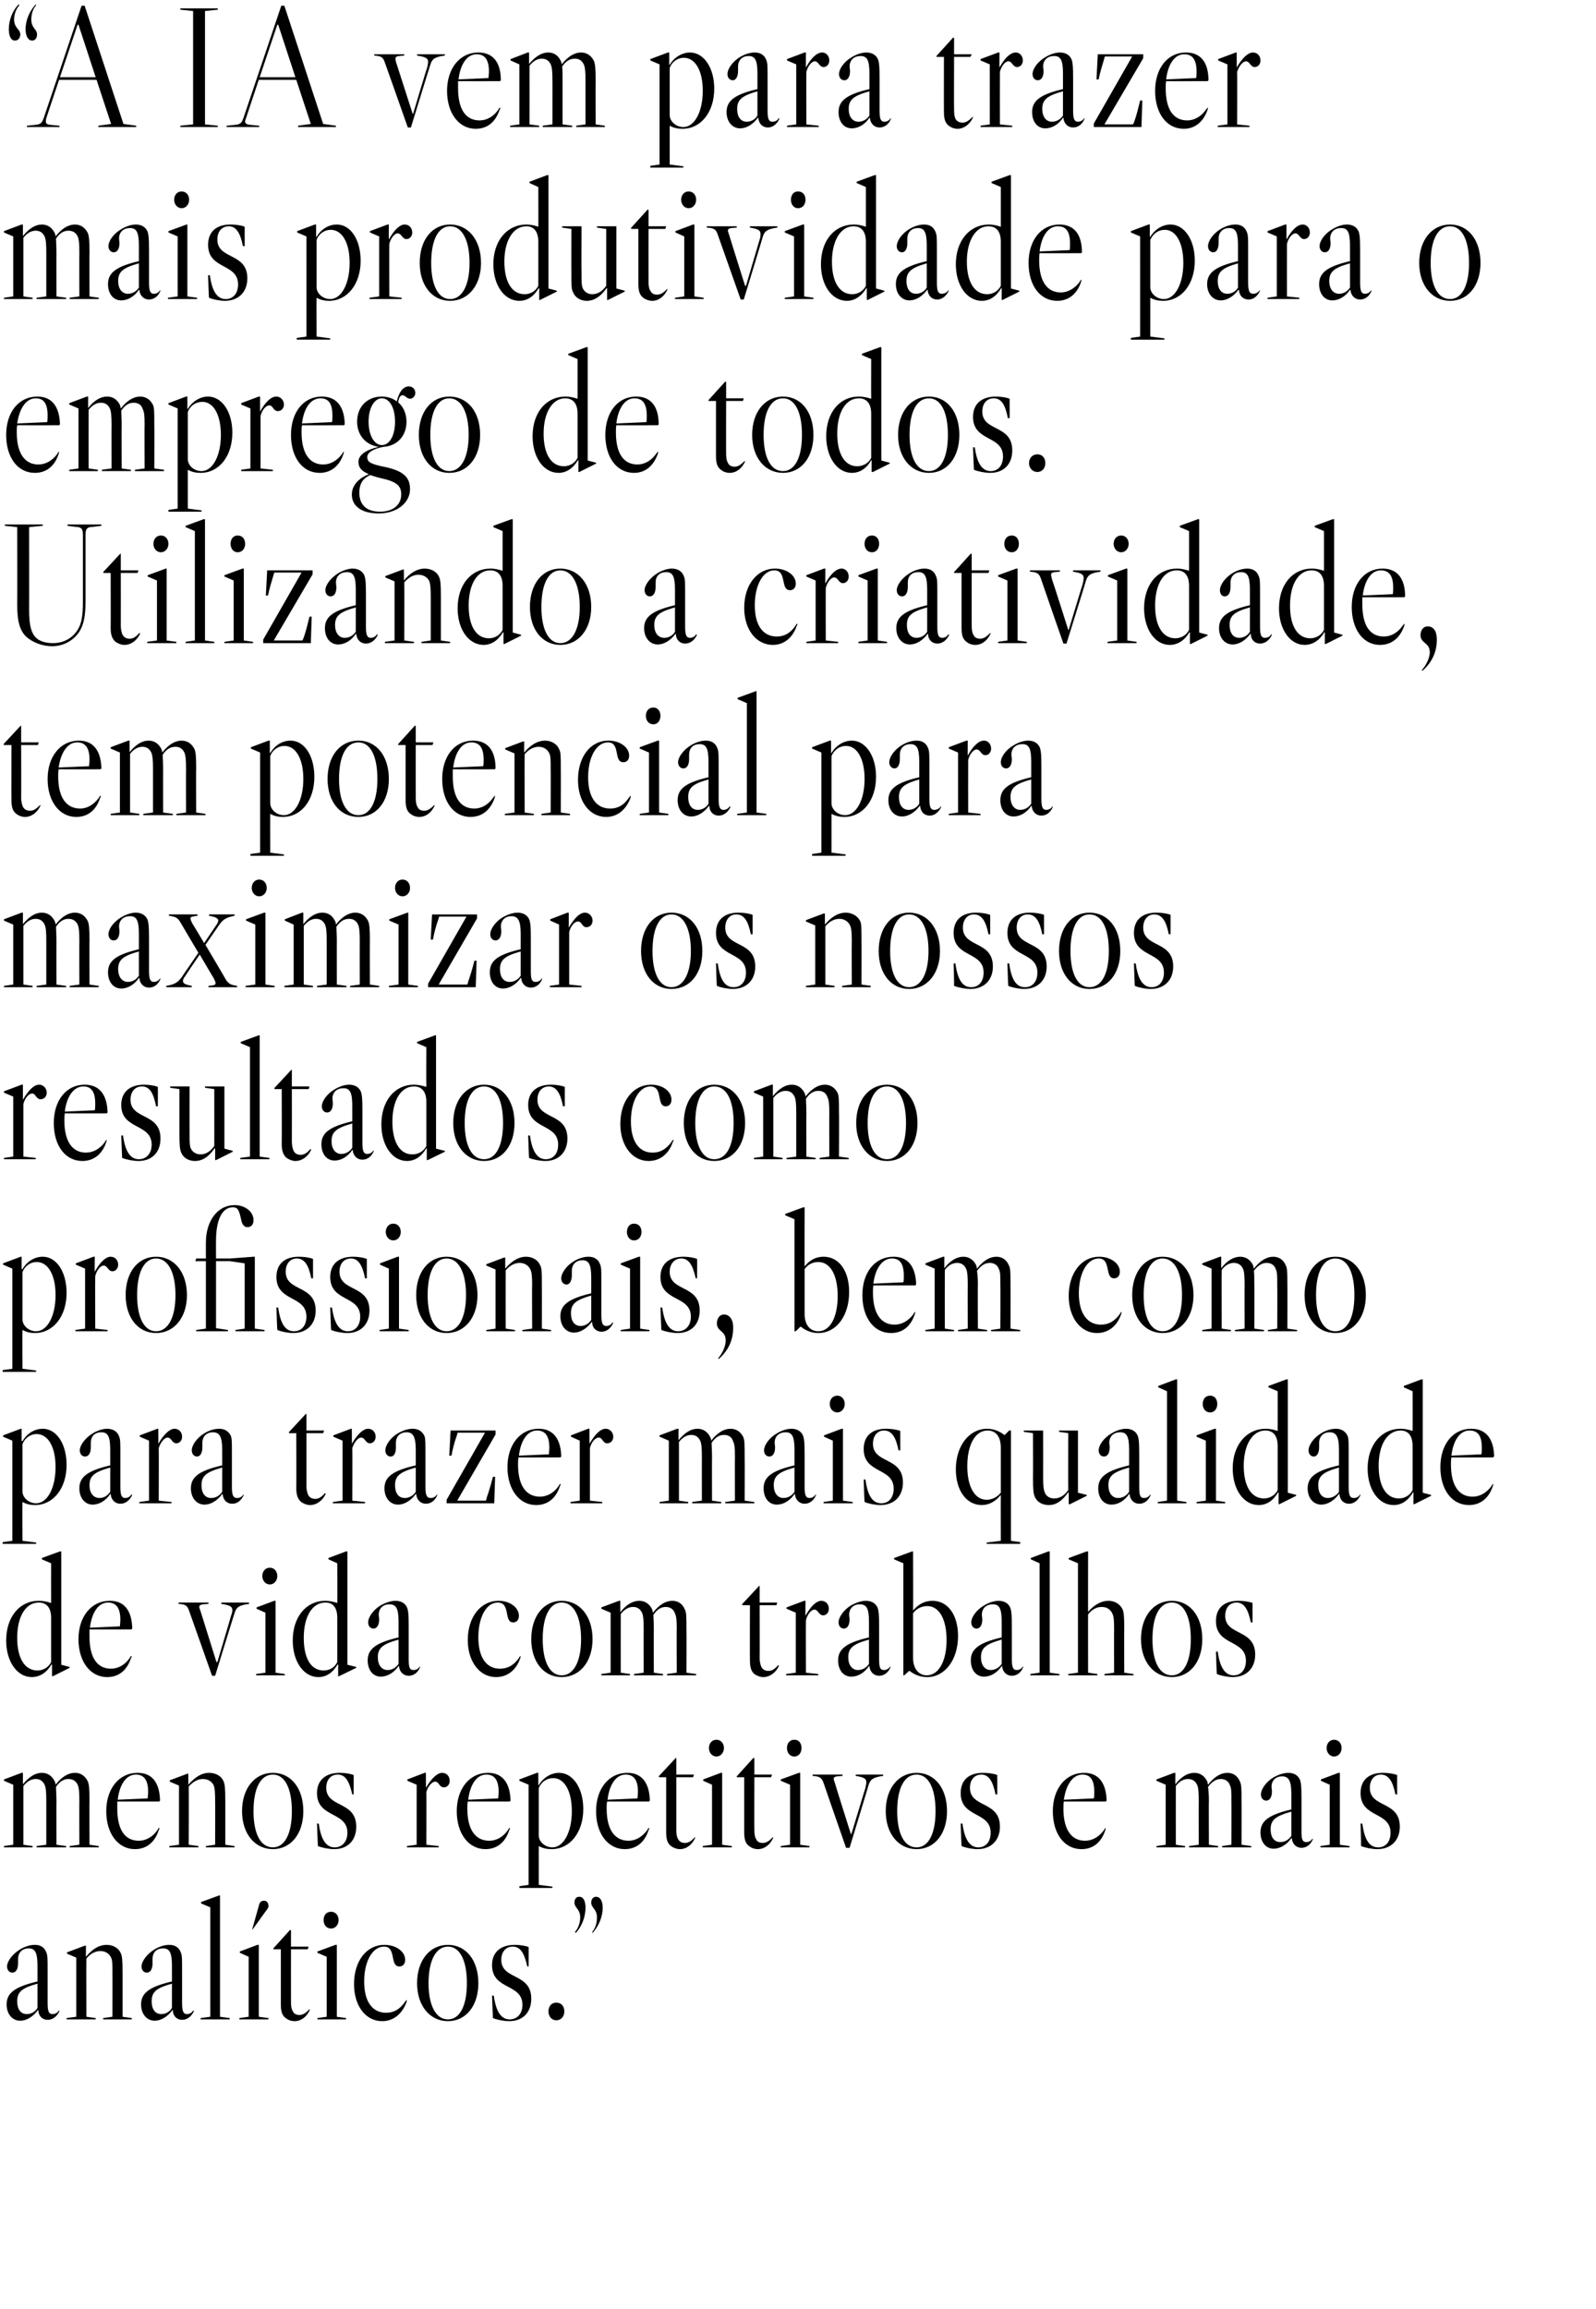
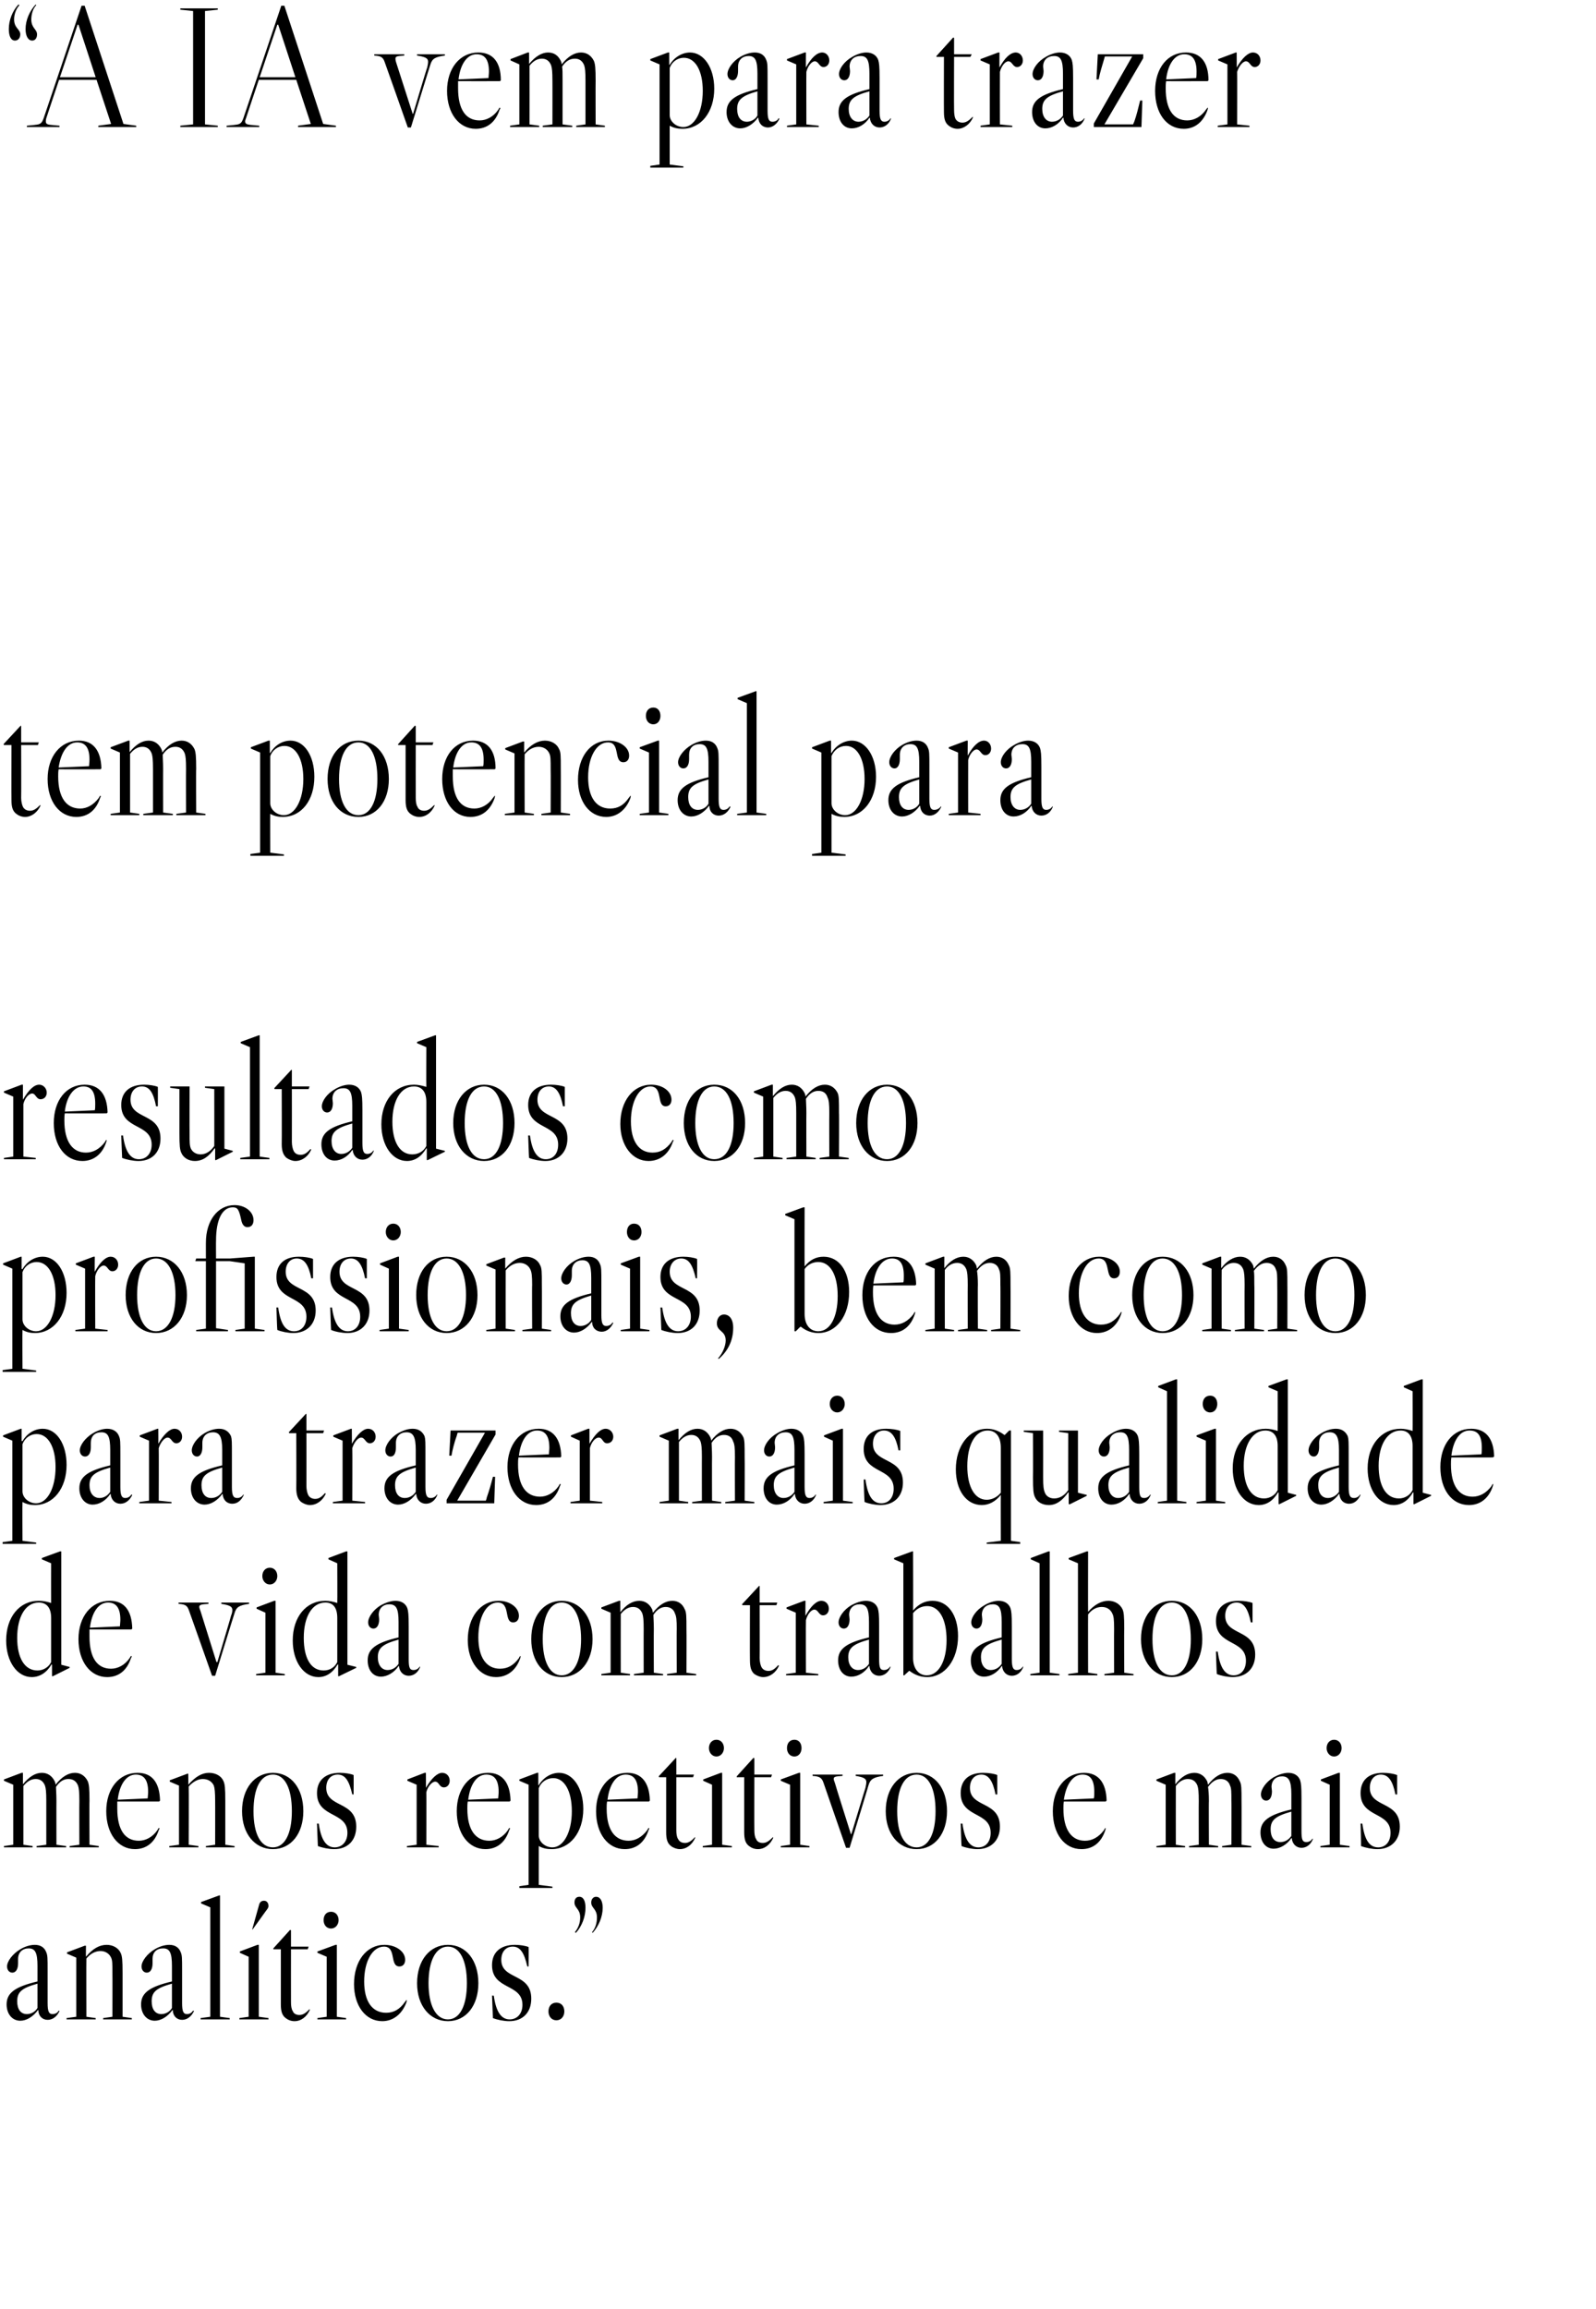
<svg xmlns="http://www.w3.org/2000/svg" version="1.1" width="362px" height="523.4px" viewBox="0 0 362 523.4">
  <desc>A IA vem para trazer mais produtividade para o emprego de todos Utilizando a criatividade, tem potencial para maxim</desc>
  <defs />
  <g id="Polygon64799">
    <path d="m1.5 454.4c0-2.6 1.9-4 7-5.2v-3.5c0-3-.5-4-2-4c-1.4 0-2.4.9-2.4 2.4v1c0 1.3-.5 2.1-1.3 2.1c-.7 0-1.2-.6-1.2-1.4c0-1.2 1.3-2.9 3-3.9c1-.6 2.2-1 3.3-1c1.3 0 2.2.6 2.6 1.7c.3.7.3 1.3.3 4.1v7.4c0 1.9.3 2.5 1.1 2.5c.6 0 1.2-.3 1.4-.8l.2.1c-.6 1.3-1.6 2-2.7 2c-1.2 0-2.1-.9-2.1-2.2h-.1c-1.1 1.5-2.6 2.4-4 2.4c-1.8 0-3.1-1.5-3.1-3.7zm7 .8v-5.5c-3.6 1-4.6 1.9-4.6 4c0 1.8.8 2.9 2.2 2.9c.9 0 1.9-.5 2.4-1.4zm13.2 2.3v.3h-6.6v-.3l2.2-.3v-13.4l-2.1-.9v-.3l4-1.5h.3s-.04 2.46 0 2.5c1.5-1.8 3-2.7 4.7-2.7c1.4 0 2.7.7 3.2 1.9c.3.7.4 1.5.4 4.5v9.9l2.1.3v.3h-6.5v-.3l2.1-.3s.03-9.94 0-9.9c0-2 0-2.9-.3-3.5c-.4-.9-1.3-1.5-2.4-1.5c-1.2 0-2.3.6-3.2 1.7c-.04.02 0 13.2 0 13.2l2.1.3zm10.3-3.1c0-2.6 1.9-4 7-5.2v-3.5c0-3-.5-4-2-4c-1.5 0-2.4.9-2.4 2.4v1c0 1.3-.5 2.1-1.3 2.1c-.7 0-1.2-.6-1.2-1.4c0-1.2 1.3-2.9 3-3.9c1-.6 2.2-1 3.3-1c1.3 0 2.2.6 2.6 1.7c.3.7.3 1.3.3 4.1v7.4c0 1.9.3 2.5 1.1 2.5c.6 0 1.1-.3 1.4-.8l.2.1c-.6 1.3-1.6 2-2.7 2c-1.2 0-2.1-.9-2.1-2.2h-.1c-1.1 1.5-2.6 2.4-4 2.4c-1.8 0-3.1-1.5-3.1-3.7zm7 .8v-5.5c-3.6 1-4.6 1.9-4.6 4c0 1.8.8 2.9 2.2 2.9c.9 0 1.9-.5 2.4-1.4zm13.1 2.3v.3h-6.6v-.3l2.2-.3v-24.8l-2.1-.9v-.3l4.1-1.5h.2v27.5l2.2.3zm8.8 0v.3h-6.6v-.3l2.1-.3v-13.6l-2-.9v-.3l4-1.5h.3v16.3l2.2.3zm-2.1-25.8c.2-.6.6-.8 1.1-.8c.6 0 1 .5 1 1.2c0 .5-.4.8-1.3 2.1c0 .03-2.3 3.2-2.3 3.2h-.1l1.6-5.7zm7.2 5.9v3.7h4l-.2.6H66s-.02 11.95 0 12c0 .8.1 1.6.4 2c.2.6.8.9 1.5.9c.8 0 1.4-.4 2.3-1.3l.1.1c-.7 1.6-2 2.6-3.5 2.6c-.8 0-1.5-.3-2-.7c-.8-.6-1.1-1.5-1.1-3.1v-12.5H62v-.2l3.8-4.2l.2.1zm9.1-4.2c1 0 1.7.8 1.7 1.9c0 1-.7 1.9-1.7 1.9c-1.1 0-1.7-.9-1.7-1.9c0-1.1.6-1.9 1.7-1.9zm3.4 24.1v.3H72v-.3l2.1-.3v-13.6l-2.1-.9v-.3l4.1-1.5h.3v16.3l2.1.3zm13.4-13.2c0 .9-.5 1.5-1.3 1.5c-2.3 0-.6-4.5-3.5-4.5c-2.6 0-4.5 3.3-4.5 7.9c0 4.5 1.8 7.1 5 7.1c1.7 0 3.1-.8 4.2-2.4l.4-.5l.1.1s-.15.39-.1.4c-1 2.7-3 4.3-5.5 4.3c-3.8 0-6.4-3.5-6.4-8.4c0-5.2 2.8-8.9 6.9-8.9c2.6 0 4.7 1.5 4.7 3.4zm16.6 5.3c0 5.1-2.8 8.6-6.9 8.6c-4.1 0-7-3.5-7-8.6c0-5.2 2.9-8.7 7-8.7c4.1 0 6.9 3.5 6.9 8.7zm-6.9 8.2c2.7 0 4.3-3.1 4.3-8.2c0-5.2-1.6-8.3-4.3-8.3c-2.7 0-4.4 3.1-4.4 8.3c0 5.1 1.7 8.2 4.4 8.2zm18.3-16.4c.04.05 0 4.4 0 4.4c0 0-.35-.02-.3 0c-.7-3.1-1.6-4.5-3.3-4.5c-1.6 0-2.6 1.2-2.6 3c0 4.6 6.8 2.9 6.8 8.8c0 3.1-1.9 5.1-5 5.1c-1.2 0-2.7-.3-3.7-.7l-.2-5.1s.44.05.4 0c.5 3.7 1.7 5.4 3.6 5.4c1.7 0 2.9-1.3 2.9-3.3c0-4.9-6.9-3.3-6.9-9c0-2.9 1.9-4.6 5.2-4.6c1.1 0 2.4.2 3.1.5zm6.3 12.6c1.1 0 1.8.8 1.8 2c0 1.1-.7 2-1.8 2c-1.1 0-1.8-.9-1.8-2c0-1.2.7-2 1.8-2zm8.1-16c.7-.8 1.1-2 1.1-3.3c0-2-1.3-2.1-1.3-3.4c0-.8.5-1.3 1.1-1.3c.9 0 1.5.9 1.5 2.5c0 2-.9 4.2-2.3 5.7l-.1-.2zm-3.9 0c.7-.8 1.2-2 1.2-3.3c0-2-1.3-2.1-1.3-3.4c0-.8.4-1.3 1.1-1.3c.9 0 1.4.9 1.4 2.5c0 2-.8 4.2-2.2 5.7l-.2-.2z" stroke="none" fill="#000" />
  </g>
  <g id="Polygon64798">
    <path d="m7.4 418.5v.3H.9v-.3l2.1-.3v-13.6l-2.1-.9v-.3l4-1.5h.3v2.6c1.4-1.7 2.8-2.6 4.3-2.6c1.3 0 2.3.7 2.9 1.9c.1.2.2.5.2.8c1.4-1.8 2.9-2.7 4.4-2.7c1.3 0 2.3.7 2.9 1.9c.3.7.4 1.7.4 4.5c-.05-.04 0 9.9 0 9.9l2.1.3v.3h-6.6v-.3l2.2-.3s-.03-9.94 0-9.9c0-2.1-.1-2.9-.3-3.5c-.4-1-1.1-1.5-2.2-1.5c-1.1 0-2 .6-2.8 1.8c0 .6.1 1.6.1 3.2c-.02-.04 0 9.9 0 9.9l2.2.3v.3H8.3v-.3l2.2-.3v-9.9c0-2.1-.1-2.9-.3-3.5c-.4-1-1.1-1.5-2.1-1.5c-1.1 0-2 .6-2.8 1.6v13.3l2.1.3zm28.7-10.1s-9.48.02-9.5 0v1.6c0 4.9 1.8 7.3 4.9 7.3c1.5 0 3.1-.8 4.2-2.4c.01-.05.3-.5.3-.5l.2.1s-.17.39-.2.4c-.9 2.8-2.8 4.3-5.4 4.3c-3.8 0-6.5-3.5-6.5-8.6c0-5.1 2.9-8.7 7.1-8.7c3.3 0 5 2.2 5.1 6.3c.01.02-.2.2-.2.2zm-9.4-.4l6.8-.3c0-.3.1-1 .1-1.5c0-3-1.2-3.9-2.8-3.9c-2.2 0-3.7 2.3-4.1 5.7zM45 418.5v.3h-6.6v-.3l2.2-.3v-13.4l-2.1-.9v-.3l4-1.5h.2s.04 2.46 0 2.5c1.6-1.8 3.1-2.7 4.7-2.7c1.5 0 2.8.7 3.3 1.9c.3.7.4 1.5.4 4.5v9.9l2.1.3v.3h-6.5v-.3l2.1-.3s.02-9.94 0-9.9c0-2-.1-2.9-.3-3.5c-.4-.9-1.3-1.5-2.5-1.5c-1.1 0-2.2.6-3.2 1.7c.05.02 0 13.2 0 13.2l2.2.3zm23.8-7.9c0 5.1-2.8 8.6-6.9 8.6c-4.1 0-7-3.5-7-8.6c0-5.2 2.9-8.7 7-8.7c4.1 0 6.9 3.5 6.9 8.7zm-6.9 8.2c2.7 0 4.3-3.1 4.3-8.2c0-5.2-1.6-8.3-4.3-8.3c-2.8 0-4.4 3.1-4.4 8.3c0 5.1 1.6 8.2 4.4 8.2zm18.3-16.4c.04.05 0 4.4 0 4.4c0 0-.35-.02-.3 0c-.7-3.1-1.6-4.5-3.3-4.5c-1.6 0-2.6 1.2-2.6 3c0 4.6 6.8 2.9 6.8 8.8c0 3.1-1.9 5.1-5 5.1c-1.2 0-2.7-.3-3.7-.7c-.01.02-.2-5.1-.2-5.1c0 0 .44.05.4 0c.5 3.7 1.7 5.4 3.6 5.4c1.7 0 2.9-1.3 2.9-3.3c0-4.9-6.9-3.3-6.9-9c0-2.9 1.9-4.6 5.2-4.6c1.1 0 2.4.2 3.1.5zm19.3 16.1v.3h-7.2v-.3l2.2-.3v-13.6l-2.1-.9v-.3l3.9-1.5h.3s.03 3.44 0 3.4c1.3-2.2 2.6-3.4 3.7-3.4c1 0 1.7.8 1.7 1.8c0 .9-.6 1.5-1.3 1.5c-1.1 0-1.1-1.3-2-1.3c-.7 0-1.7 1.1-2 2.4c.03.01 0 11.9 0 11.9l2.8.3zm16.1-10.1s-9.48.02-9.5 0c-.1.5-.1 1.1-.1 1.6c0 4.9 1.9 7.3 5 7.3c1.5 0 3.1-.8 4.2-2.4c.01-.05.3-.5.3-.5l.2.1s-.17.39-.2.4c-.9 2.8-2.8 4.3-5.4 4.3c-3.8 0-6.5-3.5-6.5-8.6c0-5.1 2.9-8.7 7.1-8.7c3.2 0 5 2.2 5.1 6.3c.01.02-.2.2-.2.2zm-9.4-.4l6.8-.3c0-.3.1-1 .1-1.5c0-3-1.2-3.9-2.8-3.9c-2.2 0-3.7 2.3-4.1 5.7zm16 19.3l3.1.4v.3h-7.5v-.4l2.1-.3v-22.7l-2.1-.9v-.3l4-1.5h.3v2.8s.12-.03.1 0c1-1.7 2.8-2.8 4.6-2.8c3.1 0 5.5 3.4 5.5 8.2c0 5.3-3 9.1-7.2 9.1c-1.1 0-2-.2-2.9-.7c-.01.02 0 8.8 0 8.8zm7.5-16.7c0-4.6-1.7-7.5-4.2-7.5c-1.5 0-2.8.9-3.3 2.3v10.7c0 1.4 1.4 2.7 3.1 2.7c2.5 0 4.4-3.4 4.4-8.2zm17.5-2.2s-9.48.02-9.5 0c-.1.5-.1 1.1-.1 1.6c0 4.9 1.9 7.3 5 7.3c1.5 0 3-.8 4.2-2.4c.01-.05.3-.5.3-.5l.2.1s-.18.39-.2.4c-.9 2.8-2.8 4.3-5.4 4.3c-3.8 0-6.5-3.5-6.5-8.6c0-5.1 2.9-8.7 7.1-8.7c3.2 0 5 2.2 5.1 6.3c0 .02-.2.2-.2.2zm-9.4-.4l6.8-.3c0-.3.1-1 .1-1.5c0-3-1.2-3.9-2.8-3.9c-2.2 0-3.7 2.3-4.1 5.7zm15.6-9.4v3.7h4l-.2.6h-3.8v12c0 .8.1 1.6.4 2c.3.6.8.9 1.6.9c.7 0 1.4-.4 2.2-1.3l.1.1c-.7 1.6-2 2.6-3.5 2.6c-.7 0-1.5-.3-2-.7c-.8-.6-1.1-1.5-1.1-3.1v-12.5h-1.6l-.1-.2l3.9-4.2l.1.1zm9.1-4.2c1 0 1.7.8 1.7 1.9c0 1-.7 1.9-1.7 1.9c-1 0-1.7-.9-1.7-1.9c0-1.1.7-1.9 1.7-1.9zm3.5 24.1v.3h-6.6v-.3l2.1-.3v-13.6l-2-.9v-.3l4-1.5h.3v16.3l2.2.3zm5.1-19.9v3.7h4l-.2.6h-3.8s-.03 11.95 0 12c0 .8.1 1.6.4 2c.2.6.8.9 1.5.9c.8 0 1.4-.4 2.3-1.3l.1.1c-.7 1.6-2 2.6-3.5 2.6c-.8 0-1.5-.3-2-.7c-.8-.6-1.1-1.5-1.1-3.1v-12.5h-1.7v-.2l3.8-4.2l.2.1zm9.1-4.2c1 0 1.6.8 1.6 1.9c0 1-.6 1.9-1.6 1.9c-1.1 0-1.7-.9-1.7-1.9c0-1.1.6-1.9 1.7-1.9zm3.4 24.1v.3h-6.5v-.3l2.1-.3v-13.6l-2.1-.9v-.3l4.1-1.5h.3v16.3l2.1.3zm8.3.4s-5.11-14.66-5.1-14.7c-.4-1.2-.9-1.5-2.5-1.6c.03.01 0-.3 0-.3h6.8v.3c-1.7.1-2 .2-2 .7c0 .2.1.4.3 1c-.05-.02 3.6 11.5 3.6 11.5h.1s3.2-10.54 3.2-10.5c.1-.5.2-.9.2-1.3c0-.8-.6-1.1-2.4-1.4c-.04.01 0-.3 0-.3h6.2s.04.31 0 .3c-2.1.3-2.9.7-3.3 2.1c.04-.03-4.3 14.2-4.3 14.2h-.8zm22.9-8.3c0 5.1-2.8 8.6-6.9 8.6c-4.1 0-7-3.5-7-8.6c0-5.2 2.9-8.7 7-8.7c4.1 0 6.9 3.5 6.9 8.7zm-6.9 8.2c2.7 0 4.3-3.1 4.3-8.2c0-5.2-1.6-8.3-4.3-8.3c-2.8 0-4.4 3.1-4.4 8.3c0 5.1 1.6 8.2 4.4 8.2zm18.3-16.4c.01.05 0 4.4 0 4.4c0 0-.38-.02-.4 0c-.6-3.1-1.6-4.5-3.2-4.5c-1.6 0-2.6 1.2-2.6 3c0 4.6 6.8 2.9 6.8 8.8c0 3.1-2 5.1-5.1 5.1c-1.1 0-2.7-.3-3.6-.7c-.04.02-.2-5.1-.2-5.1c0 0 .41.05.4 0c.5 3.7 1.7 5.4 3.6 5.4c1.7 0 2.8-1.3 2.8-3.3c0-4.9-6.8-3.3-6.8-9c0-2.9 1.8-4.6 5.1-4.6c1.2 0 2.5.2 3.2.5zm24.6 6s-9.5.02-9.5 0c-.1.5-.1 1.1-.1 1.6c0 4.9 1.9 7.3 4.9 7.3c1.6 0 3.1-.8 4.3-2.4c-.01-.05.3-.5.3-.5l.1.1l-.1.4c-.9 2.8-2.8 4.3-5.4 4.3c-3.9 0-6.5-3.5-6.5-8.6c0-5.1 2.9-8.7 7.1-8.7c3.2 0 5 2.2 5.1 6.3l-.2.2zm-9.5-.4l6.8-.3c.1-.3.1-1 .1-1.5c0-3-1.1-3.9-2.7-3.9c-2.2 0-3.7 2.3-4.2 5.7zm27.5 10.5v.3h-6.5v-.3l2.1-.3v-13.6l-2.1-.9v-.3l4-1.5h.3s-.03 2.62 0 2.6c1.3-1.7 2.8-2.6 4.3-2.6c1.3 0 2.3.7 2.9 1.9c.1.2.1.5.2.8c1.4-1.8 2.9-2.7 4.4-2.7c1.3 0 2.3.7 2.8 1.9c.4.7.4 1.7.4 4.5c.03-.04 0 9.9 0 9.9l2.2.3v.3h-6.6v-.3l2.1-.3s.05-9.94 0-9.9c0-2.1 0-2.9-.3-3.5c-.3-1-1.1-1.5-2.1-1.5c-1.1 0-2 .6-2.9 1.8c.1.6.2 1.6.2 3.2c-.05-.04 0 9.9 0 9.9l2.1.3v.3h-6.6v-.3l2.2-.3s-.03-9.94 0-9.9c0-2.1-.1-2.9-.3-3.5c-.4-1-1.1-1.5-2.2-1.5c-1 0-2 .6-2.7 1.6c-.02.05 0 13.3 0 13.3l2.1.3zm17.1-3.1c0-2.6 1.9-4 7-5.2v-3.5c0-3-.6-4-2.1-4c-1.4 0-2.4.9-2.4 2.4c0 .2.1.7.1 1c0 1.3-.5 2.1-1.3 2.1c-.7 0-1.2-.6-1.2-1.4c0-1.2 1.2-2.9 2.9-3.9c1.1-.6 2.3-1 3.3-1c1.3 0 2.3.6 2.7 1.7c.2.7.3 1.3.3 4.1v7.4c0 1.9.2 2.5 1.1 2.5c.6 0 1.1-.3 1.4-.8l.1.1c-.5 1.3-1.5 2-2.6 2c-1.2 0-2.1-.9-2.2-2.2h-.1c-1 1.5-2.6 2.4-4 2.4c-1.8 0-3-1.5-3-3.7zm7 .8v-5.5c-3.6 1-4.7 1.9-4.7 4c0 1.8.8 2.9 2.2 2.9c1 0 1.9-.5 2.5-1.4zm9.7-21.8c1 0 1.7.8 1.7 1.9c0 1-.7 1.9-1.7 1.9c-1 0-1.7-.9-1.7-1.9c0-1.1.7-1.9 1.7-1.9zm3.5 24.1v.3h-6.6v-.3l2.1-.3v-13.6l-2-.9v-.3l4-1.5h.3v16.3l2.2.3zm10.8-16.1c-.02.05 0 4.4 0 4.4c0 0-.4-.02-.4 0c-.6-3.1-1.6-4.5-3.3-4.5c-1.5 0-2.5 1.2-2.5 3c0 4.6 6.8 2.9 6.8 8.8c0 3.1-2 5.1-5.1 5.1c-1.1 0-2.7-.3-3.7-.7c.04.02-.1-5.1-.1-5.1c0 0 .38.05.4 0c.5 3.7 1.6 5.4 3.6 5.4c1.7 0 2.8-1.3 2.8-3.3c0-4.9-6.8-3.3-6.8-9c0-2.9 1.8-4.6 5.1-4.6c1.2 0 2.4.2 3.2.5z" stroke="none" fill="#000" />
  </g>
  <g id="Polygon64797">
    <path d="m1.4 371.9c0-5.3 3-9 7.4-9c1 0 1.9.2 2.8.5c-.02-.03 0-9 0-9l-2.1-.9v-.3l4.1-1.5h.3v25.7l1.9.5v.2L12 380h-.2v-2.6s-.15-.07-.1-.1c-1.1 1.9-2.7 2.9-4.5 2.9c-3.3 0-5.8-3.5-5.8-8.3zm10.2 4.9v-10c0-2.3-1-3.5-2.8-3.5c-3 0-4.9 3.2-4.9 8c0 4.6 1.7 7.4 4.6 7.4c1.3 0 2.5-.7 3.1-1.9zm18.2-7.4s-9.47.02-9.5 0v1.6c0 4.9 1.8 7.3 4.9 7.3c1.5 0 3.1-.8 4.2-2.4l.3-.5l.2.1s-.16.39-.2.4c-.9 2.8-2.8 4.3-5.4 4.3c-3.8 0-6.5-3.5-6.5-8.6c0-5.1 2.9-8.7 7.1-8.7c3.3 0 5 2.2 5.1 6.3c.02.02-.2.2-.2.2zm-9.4-.4l6.8-.3c0-.3.1-1 .1-1.5c0-3-1.2-3.9-2.8-3.9c-2.2 0-3.7 2.3-4.1 5.7zm27.7 10.9s-5.17-14.66-5.2-14.7c-.4-1.2-.8-1.5-2.4-1.6c-.02.01 0-.3 0-.3h6.8s-.05.31 0 .3c-1.7.1-2.1.2-2.1.7c0 .2.1.4.3 1l3.6 11.5h.2s3.15-10.54 3.1-10.5c.2-.5.3-.9.3-1.3c0-.8-.6-1.1-2.5-1.4v-.3h6.3s-.02.31 0 .3c-2.2.3-2.9.7-3.3 2.1c-.02-.03-4.4 14.2-4.4 14.2h-.7zm13.1-24.5c1 0 1.7.8 1.7 1.9c0 1-.7 1.9-1.7 1.9c-1 0-1.7-.9-1.7-1.9c0-1.1.7-1.9 1.7-1.9zm3.4 24.1v.3h-6.5v-.3l2.1-.3v-13.6l-2-.9v-.3l4-1.5h.3v16.3l2.1.3zm1.8-7.6c0-5.3 3-9 7.4-9c.9 0 1.8.2 2.7.5c.04-.03 0-9 0-9l-2-.9v-.3l4-1.5h.3v25.7l2 .5v.2l-3.9 1.9h-.2v-2.6s-.09-.07-.1-.1c-1.1 1.9-2.6 2.9-4.4 2.9c-3.3 0-5.8-3.5-5.8-8.3zm10.1 4.9v-10c0-2.3-.9-3.5-2.7-3.5c-3 0-4.9 3.2-4.9 8c0 4.6 1.6 7.4 4.5 7.4c1.4 0 2.5-.7 3.1-1.9zm6.9-.4c0-2.6 1.9-4 7-5.2v-3.5c0-3-.5-4-2.1-4c-1.4 0-2.4.9-2.4 2.4c0 .2.1.7.1 1c0 1.3-.5 2.1-1.3 2.1c-.7 0-1.2-.6-1.2-1.4c0-1.2 1.2-2.9 2.9-3.9c1.1-.6 2.3-1 3.3-1c1.3 0 2.3.6 2.7 1.7c.2.7.3 1.3.3 4.1v7.4c0 1.9.2 2.5 1.1 2.5c.6 0 1.1-.3 1.4-.8l.1.1c-.5 1.3-1.5 2-2.6 2c-1.2 0-2.1-.9-2.2-2.2h-.1c-1 1.5-2.6 2.4-4 2.4c-1.8 0-3-1.5-3-3.7zm7 .8v-5.5c-3.6 1-4.7 1.9-4.7 4c0 1.8.9 2.9 2.2 2.9c1 0 1.9-.5 2.5-1.4zm27.3-10.9c0 .9-.5 1.5-1.3 1.5c-2.2 0-.5-4.5-3.5-4.5c-2.6 0-4.4 3.3-4.4 7.9c0 4.5 1.8 7.1 4.9 7.1c1.8 0 3.1-.8 4.3-2.4c-.02-.05.3-.5.3-.5l.1.1l-.1.4c-.9 2.7-2.9 4.3-5.5 4.3c-3.7 0-6.4-3.5-6.4-8.4c0-5.2 2.9-8.9 7-8.9c2.5 0 4.6 1.5 4.6 3.4zm16.7 5.3c0 5.1-2.9 8.6-7 8.6c-4.1 0-6.9-3.5-6.9-8.6c0-5.2 2.8-8.7 6.9-8.7c4.1 0 7 3.5 7 8.7zm-7 8.2c2.7 0 4.4-3.1 4.4-8.2c0-5.2-1.7-8.3-4.4-8.3c-2.7 0-4.3 3.1-4.3 8.3c0 5.1 1.6 8.2 4.3 8.2zm15.5-.3v.3h-6.5v-.3l2.1-.3v-13.6l-2.1-.9v-.3l4-1.5h.3s-.02 2.62 0 2.6c1.3-1.7 2.8-2.6 4.3-2.6c1.3 0 2.3.7 2.9 1.9c.1.2.1.5.2.8c1.4-1.8 2.9-2.7 4.4-2.7c1.3 0 2.3.7 2.8 1.9c.4.7.4 1.7.4 4.5c.04-.04 0 9.9 0 9.9l2.2.3v.3h-6.6v-.3l2.2-.3s-.05-9.94 0-9.9c0-2.1-.1-2.9-.4-3.5c-.3-1-1.1-1.5-2.1-1.5c-1.1 0-2 .6-2.8 1.8c0 .6.1 1.6.1 3.2c-.04-.04 0 9.9 0 9.9l2.1.3v.3h-6.6v-.3l2.2-.3s-.02-9.94 0-9.9c0-2.1-.1-2.9-.3-3.5c-.4-1-1.1-1.5-2.1-1.5c-1.1 0-2 .6-2.8 1.6c-.02.05 0 13.3 0 13.3l2.1.3zm29.4-19.9v3.7h4l-.2.6h-3.8s.04 11.95 0 12c0 .8.2 1.6.4 2c.3.6.9.9 1.6.9c.8 0 1.4-.4 2.2-1.3l.2.1c-.7 1.6-2.1 2.6-3.6 2.6c-.7 0-1.4-.3-2-.7c-.7-.6-1-1.5-1-3.1c-.04-.04 0-12.5 0-12.5h-1.7l-.1-.2l3.9-4.2l.1.1zm13.3 19.9v.3h-7.3v-.3l2.2-.3v-13.6l-2.1-.9v-.3l4-1.5h.3s-.04 3.44 0 3.4c1.2-2.2 2.5-3.4 3.6-3.4c1 0 1.7.8 1.7 1.8c0 .9-.6 1.5-1.3 1.5c-1 0-1.1-1.3-2-1.3c-.7 0-1.6 1.1-1.9 2.4c-.04.01 0 11.9 0 11.9l2.8.3zm4.5-3.1c0-2.6 1.9-4 7-5.2v-3.5c0-3-.5-4-2.1-4c-1.4 0-2.4.9-2.4 2.4c0 .2.1.7.1 1c0 1.3-.5 2.1-1.3 2.1c-.7 0-1.2-.6-1.2-1.4c0-1.2 1.2-2.9 2.9-3.9c1.1-.6 2.3-1 3.3-1c1.3 0 2.3.6 2.7 1.7c.2.7.3 1.3.3 4.1v7.4c0 1.9.2 2.5 1.1 2.5c.6 0 1.1-.3 1.4-.8l.1.1c-.5 1.3-1.5 2-2.6 2c-1.2 0-2.1-.9-2.2-2.2h-.1c-1 1.5-2.5 2.4-4 2.4c-1.8 0-3-1.5-3-3.7zm7 .8v-5.5c-3.6 1-4.7 1.9-4.7 4c0 1.8.9 2.9 2.2 2.9c1 0 1.9-.5 2.5-1.4zm9.2 1.6c.04-.02-.1 0-.1 0l-1.1 1h-.2v-25.4l-2.1-.9v-.3l4.1-1.5h.2s.05 13.43 0 13.4c1.3-1.5 2.7-2.2 4.4-2.2c3.5 0 5.8 3.2 5.8 8c0 5.4-3 9.3-7 9.3c-1.5 0-2.8-.5-4-1.4zm8.4-7c0-4.8-1.7-7.7-4.4-7.7c-1.3 0-2.4.6-3.2 1.6v10.2c0 2.4 1.3 3.9 3.1 3.9c2.7 0 4.5-3.2 4.5-8zm5.5 4.6c0-2.6 1.9-4 7-5.2v-3.5c0-3-.5-4-2-4c-1.5 0-2.5.9-2.5 2.4c0 .2.1.7.1 1c0 1.3-.5 2.1-1.3 2.1c-.7 0-1.2-.6-1.2-1.4c0-1.2 1.2-2.9 3-3.9c1-.6 2.2-1 3.2-1c1.3 0 2.3.6 2.7 1.7c.2.7.3 1.3.3 4.1v7.4c0 1.9.3 2.5 1.1 2.5c.6 0 1.1-.3 1.4-.8l.1.1c-.5 1.3-1.5 2-2.6 2c-1.2 0-2.1-.9-2.2-2.2h-.1c-1 1.5-2.5 2.4-4 2.4c-1.8 0-3-1.5-3-3.7zm7 .8v-5.5c-3.6 1-4.7 1.9-4.7 4c0 1.8.9 2.9 2.2 2.9c1 0 1.9-.5 2.5-1.4zm13.1 2.3v.3h-6.6v-.3l2.1-.3v-24.8l-2-.9v-.3l4-1.5h.3v27.5l2.2.3zm8.6 0v.3h-6.6v-.3l2.2-.3v-24.8l-2.1-.9v-.3l4.1-1.5h.3s-.03 13.74 0 13.7c1.4-1.6 3-2.5 4.6-2.5c1.4 0 2.6.7 3.2 1.9c.3.7.4 1.5.4 4.5c-.05-.04 0 9.9 0 9.9l2.1.3v.3h-6.6v-.3l2.2-.3s-.03-9.94 0-9.9c0-2.2-.1-2.9-.4-3.5c-.4-.9-1.2-1.5-2.4-1.5c-1.2 0-2.3.6-3.1 1.7c-.03.02 0 13.2 0 13.2l2.1.3zm23.8-7.9c0 5.1-2.8 8.6-6.9 8.6c-4.1 0-7-3.5-7-8.6c0-5.2 2.9-8.7 7-8.7c4.1 0 6.9 3.5 6.9 8.7zm-6.9 8.2c2.7 0 4.3-3.1 4.3-8.2c0-5.2-1.6-8.3-4.3-8.3c-2.8 0-4.4 3.1-4.4 8.3c0 5.1 1.6 8.2 4.4 8.2zm18.3-16.4c.01.05 0 4.4 0 4.4c0 0-.38-.02-.4 0c-.6-3.1-1.6-4.5-3.2-4.5c-1.6 0-2.6 1.2-2.6 3c0 4.6 6.8 2.9 6.8 8.8c0 3.1-2 5.1-5.1 5.1c-1.1 0-2.7-.3-3.6-.7c-.04.02-.2-5.1-.2-5.1c0 0 .41.05.4 0c.5 3.7 1.7 5.4 3.6 5.4c1.7 0 2.8-1.3 2.8-3.3c0-4.9-6.8-3.3-6.8-9c0-2.9 1.8-4.6 5.1-4.6c1.2 0 2.5.2 3.2.5z" stroke="none" fill="#000" />
  </g>
  <g id="Polygon64796">
    <path d="m5.1 349.3l3.1.4v.3H.6v-.4l2.2-.3v-22.7l-2.1-.9v-.3l4-1.5h.2v2.8s.19-.03.2 0c1-1.7 2.7-2.8 4.6-2.8c3.1 0 5.4 3.4 5.4 8.2c0 5.3-3 9.1-7.2 9.1c-1 0-1.9-.2-2.8-.7c-.05.02 0 8.8 0 8.8zm7.5-16.7c0-4.6-1.7-7.5-4.3-7.5c-1.4 0-2.7.9-3.2 2.3v10.7c0 1.4 1.4 2.7 3.1 2.7c2.5 0 4.4-3.4 4.4-8.2zm5.4 4.8c0-2.6 1.9-4 7-5.2v-3.5c0-3-.5-4-2-4c-1.5 0-2.4.9-2.4 2.4v1c0 1.3-.5 2.1-1.3 2.1c-.7 0-1.2-.6-1.2-1.4c0-1.2 1.3-2.9 3-3.9c1-.6 2.2-1 3.2-1c1.3 0 2.3.6 2.7 1.7c.3.7.3 1.3.3 4.1v7.4c0 1.9.3 2.5 1.1 2.5c.6 0 1.1-.3 1.4-.8l.2.1c-.6 1.3-1.6 2-2.7 2c-1.2 0-2.1-.9-2.2-2.2h-.1c-1 1.5-2.5 2.4-4 2.4c-1.7 0-3-1.5-3-3.7zm7 .8v-5.5c-3.6 1-4.7 1.9-4.7 4c0 1.8.9 2.9 2.3 2.9c.9 0 1.8-.5 2.4-1.4zm13.9 2.3v.3h-7.3v-.3l2.2-.3v-13.6l-2.1-.9v-.3l4-1.5h.2s.04 3.44 0 3.4c1.3-2.2 2.6-3.4 3.7-3.4c1 0 1.7.8 1.7 1.8c0 .9-.6 1.5-1.3 1.5c-1 0-1.1-1.3-2-1.3c-.7 0-1.6 1.1-2 2.4c.04.01 0 11.9 0 11.9l2.9.3zm4.4-3.1c0-2.6 1.9-4 7.1-5.2v-3.5c0-3-.6-4-2.1-4c-1.4 0-2.4.9-2.4 2.4v1c0 1.3-.5 2.1-1.2 2.1c-.7 0-1.2-.6-1.2-1.4c0-1.2 1.2-2.9 2.9-3.9c1-.6 2.2-1 3.3-1c1.3 0 2.2.6 2.7 1.7c.2.7.2 1.3.2 4.1v7.4c0 1.9.3 2.5 1.2 2.5c.6 0 1.1-.3 1.4-.8l.1.1c-.6 1.3-1.5 2-2.6 2c-1.3 0-2.1-.9-2.2-2.2h-.1c-1.1 1.5-2.6 2.4-4 2.4c-1.8 0-3.1-1.5-3.1-3.7zm7.1.8v-5.5c-3.6 1-4.7 1.9-4.7 4c0 1.8.8 2.9 2.2 2.9c1 0 1.9-.5 2.5-1.4zm19.1-17.6v3.7h4l-.2.6h-3.8s.02 11.95 0 12c0 .8.2 1.6.4 2c.3.6.9.9 1.6.9c.8 0 1.4-.4 2.2-1.3l.2.1c-.7 1.6-2.1 2.6-3.6 2.6c-.7 0-1.4-.3-2-.7c-.7-.6-1.1-1.5-1.1-3.1c.04-.04 0-12.5 0-12.5h-1.6l-.1-.2l3.9-4.2l.1.1zm13.3 19.9v.3h-7.3v-.3l2.2-.3v-13.6l-2.1-.9v-.3l4-1.5h.2s.04 3.44 0 3.4c1.3-2.2 2.6-3.4 3.7-3.4c1 0 1.7.8 1.7 1.8c0 .9-.6 1.5-1.3 1.5c-1 0-1.1-1.3-2-1.3c-.7 0-1.6 1.1-2 2.4c.05.01 0 11.9 0 11.9l2.9.3zm4.4-3.1c0-2.6 1.9-4 7.1-5.2v-3.5c0-3-.6-4-2.1-4c-1.4 0-2.4.9-2.4 2.4v1c0 1.3-.4 2.1-1.2 2.1c-.7 0-1.2-.6-1.2-1.4c0-1.2 1.2-2.9 2.9-3.9c1.1-.6 2.2-1 3.3-1c1.3 0 2.2.6 2.7 1.7c.2.7.2 1.3.2 4.1v7.4c0 1.9.3 2.5 1.2 2.5c.6 0 1.1-.3 1.4-.8l.1.1c-.5 1.3-1.5 2-2.6 2c-1.2 0-2.1-.9-2.2-2.2h-.1c-1.1 1.5-2.6 2.4-4 2.4c-1.8 0-3.1-1.5-3.1-3.7zm7.1.8v-5.5c-3.6 1-4.7 1.9-4.7 4c0 1.8.8 2.9 2.2 2.9c1 0 1.9-.5 2.5-1.4zm18.1-13.9v.9l-8.7 15h6.5s.24-.66.2-.7c.5-1.4 1-3.1 1.4-4.7c-.03-.02.5 0 .5 0l-.2 6h-10.8v-.8l8.7-15.2h-6.2s-.21.66-.2.7c-.5 1.3-1 3.3-1.2 4.5c0 .03-.5 0-.5 0l.3-5.7h10.2zm14.7 6.1s-9.48.02-9.5 0c-.1.5-.1 1.1-.1 1.6c0 4.9 1.9 7.3 5 7.3c1.5 0 3.1-.8 4.2-2.4c.01-.05.3-.5.3-.5l.2.1s-.17.39-.2.4c-.9 2.8-2.8 4.3-5.4 4.3c-3.8 0-6.5-3.5-6.5-8.6c0-5.1 2.9-8.7 7.1-8.7c3.2 0 5 2.2 5.1 6.3c.01.02-.2.2-.2.2zm-9.4-.4l6.8-.3c0-.3.1-1 .1-1.5c0-3-1.2-3.9-2.8-3.9c-2.2 0-3.7 2.3-4.1 5.7zm18.9 10.5v.3h-7.2v-.3l2.1-.3v-13.6l-2-.9v-.3l3.9-1.5h.3v3.4c1.3-2.2 2.5-3.4 3.7-3.4c.9 0 1.7.8 1.7 1.8c0 .9-.6 1.5-1.4 1.5c-1 0-1-1.3-1.9-1.3c-.8 0-1.7 1.1-2 2.4v11.9l2.8.3zm19.5 0v.3h-6.5v-.3l2.1-.3v-13.6l-2.1-.9v-.3l4-1.5h.3s-.02 2.62 0 2.6c1.4-1.7 2.8-2.6 4.3-2.6c1.3 0 2.3.7 2.9 1.9c.1.2.2.5.2.8c1.4-1.8 2.9-2.7 4.4-2.7c1.3 0 2.3.7 2.9 1.9c.3.7.3 1.7.3 4.5c.04-.04 0 9.9 0 9.9l2.2.3v.3h-6.6v-.3l2.2-.3s-.04-9.94 0-9.9c0-2.1-.1-2.9-.4-3.5c-.3-1-1-1.5-2.1-1.5c-1.1 0-2 .6-2.8 1.8c0 .6.1 1.6.1 3.2c-.03-.04 0 9.9 0 9.9l2.1.3v.3H157v-.3l2.2-.3s-.02-9.94 0-9.9c0-2.1-.1-2.9-.3-3.5c-.4-1-1.1-1.5-2.1-1.5c-1.1 0-2 .6-2.8 1.6v13.3l2.1.3zm17.1-3.1c0-2.6 1.9-4 7-5.2v-3.5c0-3-.5-4-2-4c-1.5 0-2.5.9-2.5 2.4c0 .2.1.7.1 1c0 1.3-.5 2.1-1.3 2.1c-.7 0-1.2-.6-1.2-1.4c0-1.2 1.2-2.9 3-3.9c1-.6 2.2-1 3.2-1c1.3 0 2.3.6 2.7 1.7c.2.7.3 1.3.3 4.1v7.4c0 1.9.3 2.5 1.1 2.5c.6 0 1.1-.3 1.4-.8l.1.1c-.5 1.3-1.5 2-2.6 2c-1.2 0-2.1-.9-2.2-2.2h-.1c-1 1.5-2.5 2.4-4 2.4c-1.8 0-3-1.5-3-3.7zm7 .8v-5.5c-3.6 1-4.7 1.9-4.7 4c0 1.8.9 2.9 2.2 2.9c1 0 1.9-.5 2.5-1.4zm9.7-21.8c1 0 1.7.8 1.7 1.9c0 1-.7 1.9-1.7 1.9c-1 0-1.7-.9-1.7-1.9c0-1.1.7-1.9 1.7-1.9zm3.5 24.1v.3h-6.6v-.3l2.1-.3v-13.6l-2-.9v-.3l4-1.5h.3v16.3l2.2.3zm10.8-16.1v4.4s-.39-.02-.4 0c-.6-3.1-1.6-4.5-3.3-4.5c-1.5 0-2.5 1.2-2.5 3c0 4.6 6.8 2.9 6.8 8.8c0 3.1-2 5.1-5.1 5.1c-1.1 0-2.7-.3-3.6-.7c-.05.02-.2-5.1-.2-5.1c0 0 .4.05.4 0c.5 3.7 1.6 5.4 3.6 5.4c1.7 0 2.8-1.3 2.8-3.3c0-4.9-6.8-3.3-6.8-9c0-2.9 1.8-4.6 5.1-4.6c1.2 0 2.5.2 3.2.5zm22.8 24.9s-.03-10.38 0-10.4c-1.2 1.5-2.7 2.3-4.3 2.3c-3.5 0-5.9-3.3-5.9-8.1c0-5.3 3-9.2 7.1-9.2c1.4 0 2.7.5 3.9 1.4c-.02.05.1 0 .1 0l1-1h.4v25l2.1.3v.4h-7.6v-.3l3.2-.4zm-7.6-16.9c0 4.7 1.7 7.6 4.4 7.6c1.2 0 2.4-.6 3.2-1.6v-10.2c0-2.5-1.1-3.9-3-3.9c-2.8 0-4.6 3.2-4.6 8.1zm20.8-7.8v-.3h4.3v14.1l2 .5v.2l-3.8 1.9h-.3v-2.6l-.1-.1c-1.4 2-2.8 2.9-4.4 2.9c-1.5 0-2.7-.7-3.2-1.9c-.3-.7-.4-1.5-.4-4.4c.04-.04 0-10 0-10l-2.1-.3v-.3h4.4s.02 10.56 0 10.6c0 2 .1 2.8.4 3.5c.3.8 1.1 1.3 2.1 1.3c1.2 0 2.3-.6 3.2-1.9c-.03.03 0-12.9 0-12.9l-2.1-.3zm8.9 12.8c0-2.6 1.9-4 7-5.2v-3.5c0-3-.5-4-2-4c-1.5 0-2.5.9-2.5 2.4c0 .2.1.7.1 1c0 1.3-.5 2.1-1.3 2.1c-.7 0-1.2-.6-1.2-1.4c0-1.2 1.2-2.9 3-3.9c1-.6 2.2-1 3.2-1c1.3 0 2.3.6 2.7 1.7c.2.7.3 1.3.3 4.1v7.4c0 1.9.2 2.5 1.1 2.5c.6 0 1.1-.3 1.4-.8l.1.1c-.5 1.3-1.5 2-2.6 2c-1.2 0-2.1-.9-2.2-2.2h-.1c-1 1.5-2.5 2.4-4 2.4c-1.8 0-3-1.5-3-3.7zm7 .8v-5.5c-3.6 1-4.7 1.9-4.7 4c0 1.8.9 2.9 2.2 2.9c1 0 1.9-.5 2.5-1.4zm13 2.3v.3h-6.5v-.3l2.1-.3v-24.8l-2-.9v-.3l4-1.5h.3v27.5l2.1.3zm5.4-24.1c1 0 1.6.8 1.6 1.9c0 1-.6 1.9-1.6 1.9c-1.1 0-1.7-.9-1.7-1.9c0-1.1.6-1.9 1.7-1.9zm3.4 24.1v.3h-6.5v-.3l2.1-.3v-13.6l-2.1-.9v-.3l4.1-1.5h.3v16.3l2.1.3zm1.7-7.6c0-5.3 3.1-9 7.5-9c.9 0 1.8.2 2.7.5c.02-.03 0-9 0-9l-2.1-.9v-.3l4.1-1.5h.3v25.7l1.9.5v.2l-3.8 1.9h-.2v-2.6s-.11-.07-.1-.1c-1.1 1.9-2.6 2.9-4.4 2.9c-3.4 0-5.9-3.5-5.9-8.3zm10.2 4.9v-10c0-2.3-1-3.5-2.8-3.5c-2.9 0-4.9 3.2-4.9 8c0 4.6 1.7 7.4 4.6 7.4c1.3 0 2.5-.7 3.1-1.9zm6.8-.4c0-2.6 1.9-4 7.1-5.2v-3.5c0-3-.6-4-2.1-4c-1.4 0-2.4.9-2.4 2.4v1c0 1.3-.5 2.1-1.2 2.1c-.7 0-1.2-.6-1.2-1.4c0-1.2 1.2-2.9 2.9-3.9c1-.6 2.2-1 3.3-1c1.3 0 2.2.6 2.7 1.7c.2.7.2 1.3.2 4.1v7.4c0 1.9.3 2.5 1.2 2.5c.6 0 1.1-.3 1.4-.8l.1.1c-.6 1.3-1.5 2-2.6 2c-1.3 0-2.1-.9-2.2-2.2h-.1c-1.1 1.5-2.6 2.4-4 2.4c-1.8 0-3.1-1.5-3.1-3.7zm7.1.8v-5.5c-3.6 1-4.7 1.9-4.7 4c0 1.8.8 2.9 2.2 2.9c.9 0 1.9-.5 2.5-1.4zm6.5-5.3c0-5.3 3.1-9 7.5-9c.9 0 1.8.2 2.7.5c.03-.03 0-9 0-9l-2-.9v-.3l4-1.5h.3v25.7l1.9.5v.2l-3.8 1.9h-.2v-2.6s-.1-.07-.1-.1c-1.1 1.9-2.6 2.9-4.4 2.9c-3.4 0-5.9-3.5-5.9-8.3zm10.2 4.9v-10c0-2.3-1-3.5-2.7-3.5c-3 0-5 3.2-5 8c0 4.6 1.7 7.4 4.6 7.4c1.3 0 2.5-.7 3.1-1.9zm18.2-7.4s-9.43.02-9.4 0c-.1.5-.1 1.1-.1 1.6c0 4.9 1.9 7.3 4.9 7.3c1.6 0 3.1-.8 4.3-2.4c-.04-.05.3-.5.3-.5l.1.1s-.12.39-.1.4c-.9 2.8-2.9 4.3-5.4 4.3c-3.9 0-6.5-3.5-6.5-8.6c0-5.1 2.8-8.7 7-8.7c3.3 0 5.1 2.2 5.2 6.3l-.3.2zm-9.4-.4l6.8-.3c.1-.3.1-1 .1-1.5c0-3-1.1-3.9-2.8-3.9c-2.2 0-3.7 2.3-4.1 5.7z" stroke="none" fill="#000" />
  </g>
  <g id="Polygon64795">
    <path d="m5.1 310.3l3.1.4v.3H.6v-.4l2.2-.3v-22.7l-2.1-.9v-.3l4-1.5h.2v2.8s.19-.03.2 0c1-1.7 2.7-2.8 4.6-2.8c3.1 0 5.4 3.4 5.4 8.2c0 5.3-3 9.1-7.2 9.1c-1 0-1.9-.2-2.8-.7c-.05.02 0 8.8 0 8.8zm7.5-16.7c0-4.6-1.7-7.5-4.3-7.5c-1.4 0-2.7.9-3.2 2.3v10.7c0 1.4 1.4 2.7 3.1 2.7c2.5 0 4.4-3.4 4.4-8.2zm11.8 7.9v.3h-7.3v-.3l2.2-.3v-13.6l-2.1-.9v-.3l4-1.5h.3s-.05 3.44 0 3.4c1.2-2.2 2.5-3.4 3.6-3.4c1 0 1.7.8 1.7 1.8c0 .9-.6 1.5-1.3 1.5c-1 0-1.1-1.3-2-1.3c-.7 0-1.6 1.1-1.9 2.4c-.04.01 0 11.9 0 11.9l2.8.3zm18-7.9c0 5.1-2.9 8.6-7 8.6c-4.1 0-6.9-3.5-6.9-8.6c0-5.2 2.8-8.7 6.9-8.7c4.1 0 7 3.5 7 8.7zm-7 8.2c2.7 0 4.4-3.1 4.4-8.2c0-5.2-1.7-8.3-4.4-8.3c-2.7 0-4.3 3.1-4.3 8.3c0 5.1 1.6 8.2 4.3 8.2zm24.6-.3v.3h-6.6v-.3l2.1-.3v-14.8l-3.4-.5H49v15.2l2.7.4v.3h-7.2v-.3l2.2-.3v-15.3h-2.4l.2-.6h2.2s-.01-3.63 0-3.6c0-5 2.7-8.5 6.5-8.5c2.4 0 4.3 1.5 4.3 3.4c0 1-.5 1.6-1.4 1.6c-.7 0-1.2-.6-1.4-1.7c-.5-2.3-.8-2.8-1.9-2.8c-2.4 0-3.8 2.8-3.8 7.5c-.03-.04 0 4.1 0 4.1h3.2l5.3-.4h.3v16.3l2.2.3zm11-16.1v4.4s-.39-.02-.4 0c-.6-3.1-1.6-4.5-3.3-4.5c-1.5 0-2.5 1.2-2.5 3c0 4.6 6.8 2.9 6.8 8.8c0 3.1-2 5.1-5.1 5.1c-1.1 0-2.7-.3-3.6-.7c-.05.02-.2-5.1-.2-5.1c0 0 .4.05.4 0c.5 3.7 1.6 5.4 3.6 5.4c1.7 0 2.8-1.3 2.8-3.3c0-4.9-6.8-3.3-6.8-9c0-2.9 1.8-4.6 5.1-4.6c1.2 0 2.5.2 3.2.5zm12.2 0c.01.05 0 4.4 0 4.4c0 0-.38-.02-.4 0c-.6-3.1-1.6-4.5-3.2-4.5c-1.6 0-2.6 1.2-2.6 3c0 4.6 6.8 2.9 6.8 8.8c0 3.1-2 5.1-5 5.1c-1.2 0-2.8-.3-3.7-.7c-.03.02-.2-5.1-.2-5.1c0 0 .41.05.4 0c.5 3.7 1.7 5.4 3.6 5.4c1.7 0 2.8-1.3 2.8-3.3c0-4.9-6.8-3.3-6.8-9c0-2.9 1.9-4.6 5.2-4.6c1.1 0 2.4.2 3.1.5zm6-8c1 0 1.7.8 1.7 1.9c0 1-.7 1.9-1.7 1.9c-1 0-1.7-.9-1.7-1.9c0-1.1.7-1.9 1.7-1.9zm3.5 24.1v.3h-6.6v-.3l2.1-.3v-13.6l-2-.9v-.3l4-1.5h.3v16.3l2.2.3zm15.6-7.9c0 5.1-2.9 8.6-7 8.6c-4.1 0-6.9-3.5-6.9-8.6c0-5.2 2.8-8.7 6.9-8.7c4.1 0 7 3.5 7 8.7zm-7 8.2c2.7 0 4.4-3.1 4.4-8.2c0-5.2-1.7-8.3-4.4-8.3c-2.7 0-4.3 3.1-4.3 8.3c0 5.1 1.6 8.2 4.3 8.2zm15.5-.3v.3h-6.5v-.3l2.1-.3v-13.4l-2.1-.9v-.3l4-1.5h.3s-.02 2.46 0 2.5c1.5-1.8 3.1-2.7 4.7-2.7c1.4 0 2.7.7 3.2 1.9c.4.7.4 1.5.4 4.5c.03-.04 0 9.9 0 9.9l2.1.3v.3h-6.5v-.3l2.2-.3s-.05-9.94 0-9.9c0-2-.1-2.9-.4-3.5c-.4-.9-1.3-1.5-2.4-1.5c-1.2 0-2.3.6-3.2 1.7c-.02.02 0 13.2 0 13.2l2.1.3zm10.3-3.1c0-2.6 1.9-4 7-5.2v-3.5c0-3-.5-4-2-4c-1.4 0-2.4.9-2.4 2.4v1c0 1.3-.5 2.1-1.2 2.1c-.7 0-1.2-.6-1.2-1.4c0-1.2 1.2-2.9 2.9-3.9c1-.6 2.2-1 3.3-1c1.3 0 2.2.6 2.6 1.7c.3.7.3 1.3.3 4.1v7.4c0 1.9.3 2.5 1.1 2.5c.6 0 1.2-.3 1.4-.8l.2.1c-.6 1.3-1.6 2-2.6 2c-1.3 0-2.2-.9-2.2-2.2h-.1c-1.1 1.5-2.6 2.4-4 2.4c-1.8 0-3.1-1.5-3.1-3.7zm7 .8v-5.5c-3.5 1-4.6 1.9-4.6 4c0 1.8.8 2.9 2.2 2.9c.9 0 1.9-.5 2.4-1.4zm9.7-21.8c1.1 0 1.7.8 1.7 1.9c0 1-.6 1.9-1.7 1.9c-1 0-1.6-.9-1.6-1.9c0-1.1.6-1.9 1.6-1.9zm3.5 24.1v.3h-6.5v-.3l2.1-.3v-13.6l-2.1-.9v-.3l4.1-1.5h.3v16.3l2.1.3zm10.8-16.1c.05.05 0 4.4 0 4.4c0 0-.34-.02-.3 0c-.7-3.1-1.6-4.5-3.3-4.5c-1.5 0-2.6 1.2-2.6 3c0 4.6 6.8 2.9 6.8 8.8c0 3.1-1.9 5.1-5 5.1c-1.2 0-2.7-.3-3.7-.7l-.2-5.1s.45.05.4 0c.5 3.7 1.7 5.4 3.6 5.4c1.7 0 2.9-1.3 2.9-3.3c0-4.9-6.9-3.3-6.9-9c0-2.9 1.9-4.6 5.2-4.6c1.1 0 2.4.2 3.1.5zm4.8 22.5c1-1.1 1.7-2.8 1.7-4c0-2.3-2-2-2-3.9c0-1.2.7-2 1.6-2c1.2 0 2.1 1 2.1 3c0 2.8-1.1 5.2-3.3 7.1l-.1-.2zm18.8-7.1c-.04-.02-.2 0-.2 0l-1 1h-.3v-25.4l-2.1-.9v-.3l4.1-1.5h.3s-.03 13.43 0 13.4c1.2-1.5 2.6-2.2 4.3-2.2c3.5 0 5.8 3.2 5.8 8c0 5.4-2.9 9.3-7 9.3c-1.4 0-2.8-.5-3.9-1.4zm8.3-7c0-4.8-1.7-7.7-4.4-7.7c-1.3 0-2.4.6-3.1 1.6v10.2c0 2.4 1.2 3.9 3.1 3.9c2.7 0 4.4-3.2 4.4-8zm17.6-2.4s-9.51.02-9.5 0c-.1.5-.1 1.1-.1 1.6c0 4.9 1.9 7.3 4.9 7.3c1.6 0 3.1-.8 4.3-2.4c-.02-.05.3-.5.3-.5l.1.1l-.1.4c-.9 2.8-2.8 4.3-5.4 4.3c-3.9 0-6.5-3.5-6.5-8.6c0-5.1 2.8-8.7 7.1-8.7c3.2 0 5 2.2 5.1 6.3l-.2.2zm-9.5-.4l6.8-.3c.1-.3.1-1 .1-1.5c0-3-1.1-3.9-2.7-3.9c-2.2 0-3.8 2.3-4.2 5.7zm18.3 10.5v.3h-6.5v-.3l2.1-.3v-13.6l-2.1-.9v-.3l4-1.5h.3s-.03 2.62 0 2.6c1.3-1.7 2.8-2.6 4.3-2.6c1.3 0 2.3.7 2.9 1.9c.1.2.1.5.2.8c1.4-1.8 2.9-2.7 4.4-2.7c1.3 0 2.3.7 2.8 1.9c.4.7.4 1.7.4 4.5c.03-.04 0 9.9 0 9.9l2.2.3v.3h-6.6v-.3l2.1-.3s.05-9.94 0-9.9c0-2.1 0-2.9-.3-3.5c-.3-1-1.1-1.5-2.1-1.5c-1.1 0-2 .6-2.9 1.8c.1.6.2 1.6.2 3.2c-.05-.04 0 9.9 0 9.9l2.1.3v.3h-6.6v-.3l2.2-.3s-.03-9.94 0-9.9c0-2.1-.1-2.9-.3-3.5c-.4-1-1.1-1.5-2.1-1.5c-1.1 0-2.1.6-2.8 1.6c-.02.05 0 13.3 0 13.3l2.1.3zm37.6-13.2c0 .9-.5 1.5-1.3 1.5c-2.2 0-.6-4.5-3.5-4.5c-2.6 0-4.5 3.3-4.5 7.9c0 4.5 1.9 7.1 5 7.1c1.8 0 3.1-.8 4.3-2.4c-.03-.05.3-.5.3-.5l.1.1s-.11.39-.1.4c-.9 2.7-2.9 4.3-5.5 4.3c-3.7 0-6.4-3.5-6.4-8.4c0-5.2 2.9-8.9 6.9-8.9c2.6 0 4.7 1.5 4.7 3.4zm16.7 5.3c0 5.1-2.9 8.6-7 8.6c-4.1 0-6.9-3.5-6.9-8.6c0-5.2 2.8-8.7 6.9-8.7c4.1 0 7 3.5 7 8.7zm-7 8.2c2.7 0 4.4-3.1 4.4-8.2c0-5.2-1.7-8.3-4.4-8.3c-2.7 0-4.3 3.1-4.3 8.3c0 5.1 1.6 8.2 4.3 8.2zm15.5-.3v.3h-6.5v-.3l2.1-.3v-13.6l-2.1-.9v-.3l4-1.5h.3s-.03 2.62 0 2.6c1.3-1.7 2.8-2.6 4.3-2.6c1.3 0 2.3.7 2.9 1.9c.1.2.1.5.2.8c1.4-1.8 2.9-2.7 4.4-2.7c1.3 0 2.3.7 2.8 1.9c.4.7.4 1.7.4 4.5c.03-.04 0 9.9 0 9.9l2.2.3v.3h-6.6v-.3l2.1-.3s.04-9.94 0-9.9c0-2.1 0-2.9-.3-3.5c-.3-1-1.1-1.5-2.1-1.5c-1.1 0-2 .6-2.9 1.8c.1.6.1 1.6.1 3.2c.05-.04 0 9.9 0 9.9l2.2.3v.3h-6.6v-.3l2.2-.3s-.03-9.94 0-9.9c0-2.1-.1-2.9-.3-3.5c-.4-1-1.1-1.5-2.2-1.5c-1 0-2 .6-2.7 1.6c-.03.05 0 13.3 0 13.3l2.1.3zm30.6-7.9c0 5.1-2.8 8.6-6.9 8.6c-4.2 0-7-3.5-7-8.6c0-5.2 2.8-8.7 7-8.7c4.1 0 6.9 3.5 6.9 8.7zm-6.9 8.2c2.7 0 4.3-3.1 4.3-8.2c0-5.2-1.6-8.3-4.3-8.3c-2.8 0-4.4 3.1-4.4 8.3c0 5.1 1.6 8.2 4.4 8.2z" stroke="none" fill="#000" />
  </g>
  <g id="Polygon64794">
    <path d="m8.1 262.5v.3H.9v-.3l2.1-.3v-13.6l-2.1-.9v-.3l4-1.5h.3s-.01 3.44 0 3.4c1.3-2.2 2.5-3.4 3.7-3.4c.9 0 1.7.8 1.7 1.8c0 .9-.6 1.5-1.4 1.5c-1 0-1.1-1.3-1.9-1.3c-.8 0-1.7 1.1-2 2.4v11.9l2.8.3zm16.1-10.1s-9.51.02-9.5 0c-.1.5-.1 1.1-.1 1.6c0 4.9 1.9 7.3 4.9 7.3c1.6 0 3.1-.8 4.3-2.4c-.02-.05.3-.5.3-.5l.1.1s-.11.39-.1.4c-.9 2.8-2.9 4.3-5.4 4.3c-3.9 0-6.5-3.5-6.5-8.6c0-5.1 2.8-8.7 7-8.7c3.3 0 5.1 2.2 5.2 6.3l-.2.2zm-9.5-.4l6.8-.3c.1-.3.1-1 .1-1.5c0-3-1.1-3.9-2.7-3.9c-2.2 0-3.8 2.3-4.2 5.7zm21.1-5.6c.03.05 0 4.4 0 4.4c0 0-.36-.02-.4 0c-.6-3.1-1.5-4.5-3.2-4.5c-1.6 0-2.6 1.2-2.6 3c0 4.6 6.8 2.9 6.8 8.8c0 3.1-1.9 5.1-5 5.1c-1.2 0-2.7-.3-3.7-.7c-.01.02-.2-5.1-.2-5.1c0 0 .43.05.4 0c.5 3.7 1.7 5.4 3.6 5.4c1.7 0 2.9-1.3 2.9-3.3c0-4.9-6.9-3.3-6.9-9c0-2.9 1.9-4.6 5.2-4.6c1.1 0 2.4.2 3.1.5zm10.7.2v-.3h4.4v14.1l1.9.5v.2L49 263h-.2v-2.6s-.11-.07-.1-.1c-1.4 2-2.8 2.9-4.5 2.9c-1.4 0-2.6-.7-3.1-1.9c-.3-.7-.4-1.5-.4-4.4c-.01-.04 0-10 0-10l-2.1-.3v-.3h4.4s-.03 10.56 0 10.6c0 2 0 2.8.3 3.5c.4.8 1.2 1.3 2.2 1.3c1.1 0 2.2-.6 3.1-1.9c.02.03 0-12.9 0-12.9l-2.1-.3zm14.6 15.9v.3h-6.6v-.3l2.2-.3v-24.8l-2.1-.9v-.3l4.1-1.5h.2v27.5l2.2.3zm5.1-19.9v3.7h4l-.2.6h-3.8s.02 11.95 0 12c0 .8.2 1.6.4 2c.3.6.8.9 1.6.9c.8 0 1.4-.4 2.2-1.3l.2.1c-.7 1.6-2.1 2.6-3.6 2.6c-.7 0-1.4-.3-2-.7c-.7-.6-1.1-1.5-1.1-3.1c.04-.04 0-12.5 0-12.5h-1.6l-.1-.2l3.9-4.2l.1.1zm6.7 16.8c0-2.6 1.9-4 7-5.2v-3.5c0-3-.5-4-2-4c-1.5 0-2.5.9-2.5 2.4c0 .2.1.7.1 1c0 1.3-.5 2.1-1.3 2.1c-.7 0-1.2-.6-1.2-1.4c0-1.2 1.2-2.9 3-3.9c1-.6 2.2-1 3.2-1c1.3 0 2.3.6 2.7 1.7c.2.7.3 1.3.3 4.1v7.4c0 1.9.3 2.5 1.1 2.5c.6 0 1.1-.3 1.4-.8l.1.1c-.5 1.3-1.5 2-2.6 2c-1.2 0-2.1-.9-2.2-2.2h-.1c-1 1.5-2.5 2.4-4 2.4c-1.8 0-3-1.5-3-3.7zm7 .8v-5.5c-3.6 1-4.7 1.9-4.7 4c0 1.8.9 2.9 2.2 2.9c1 0 1.9-.5 2.5-1.4zm6.6-5.3c0-5.3 3-9 7.4-9c.9 0 1.8.2 2.8.5c-.04-.03 0-9 0-9l-2.1-.9v-.3l4.1-1.5h.2v25.7l2 .5v.2L97 263h-.2v-2.6l-.1-.1c-1.1 1.9-2.6 2.9-4.4 2.9c-3.3 0-5.8-3.5-5.8-8.3zm10.2 4.9v-10c0-2.3-1-3.5-2.8-3.5c-3 0-4.9 3.2-4.9 8c0 4.6 1.7 7.4 4.5 7.4c1.4 0 2.6-.7 3.2-1.9zm20-5.2c0 5.1-2.8 8.6-6.9 8.6c-4.1 0-7-3.5-7-8.6c0-5.2 2.9-8.7 7-8.7c4.1 0 6.9 3.5 6.9 8.7zm-6.9 8.2c2.7 0 4.3-3.1 4.3-8.2c0-5.2-1.6-8.3-4.3-8.3c-2.8 0-4.4 3.1-4.4 8.3c0 5.1 1.6 8.2 4.4 8.2zm18.3-16.4c.01.05 0 4.4 0 4.4c0 0-.37-.02-.4 0c-.6-3.1-1.6-4.5-3.2-4.5c-1.6 0-2.6 1.2-2.6 3c0 4.6 6.8 2.9 6.8 8.8c0 3.1-2 5.1-5 5.1c-1.2 0-2.7-.3-3.7-.7c-.03.02-.2-5.1-.2-5.1c0 0 .41.05.4 0c.5 3.7 1.7 5.4 3.6 5.4c1.7 0 2.8-1.3 2.8-3.3c0-4.9-6.8-3.3-6.8-9c0-2.9 1.9-4.6 5.2-4.6c1.1 0 2.4.2 3.1.5zm24.2 2.9c0 .9-.5 1.5-1.3 1.5c-2.2 0-.5-4.5-3.5-4.5c-2.5 0-4.4 3.3-4.4 7.9c0 4.5 1.8 7.1 4.9 7.1c1.8 0 3.1-.8 4.3-2.4c0-.05.3-.5.3-.5l.2.1l-.2.4c-.9 2.7-2.9 4.3-5.5 4.3c-3.7 0-6.4-3.5-6.4-8.4c0-5.2 2.9-8.9 7-8.9c2.6 0 4.6 1.5 4.6 3.4zm16.7 5.3c0 5.1-2.8 8.6-7 8.6c-4.1 0-6.9-3.5-6.9-8.6c0-5.2 2.8-8.7 6.9-8.7c4.2 0 7 3.5 7 8.7zm-7 8.2c2.8 0 4.4-3.1 4.4-8.2c0-5.2-1.6-8.3-4.4-8.3c-2.7 0-4.3 3.1-4.3 8.3c0 5.1 1.6 8.2 4.3 8.2zm15.5-.3v.3H171v-.3l2.1-.3v-13.6l-2.1-.9v-.3l4-1.5h.3v2.6c1.4-1.7 2.8-2.6 4.3-2.6c1.3 0 2.3.7 2.9 1.9c.1.2.2.5.2.8c1.4-1.8 2.9-2.7 4.4-2.7c1.3 0 2.3.7 2.9 1.9c.3.7.3 1.7.3 4.5c.05-.04 0 9.9 0 9.9l2.2.3v.3h-6.6v-.3l2.2-.3s-.03-9.94 0-9.9c0-2.1-.1-2.9-.4-3.5c-.3-1-1-1.5-2.1-1.5c-1.1 0-2 .6-2.8 1.8c0 .6.1 1.6.1 3.2c-.03-.04 0 9.9 0 9.9l2.1.3v.3h-6.6v-.3l2.2-.3v-9.9c0-2.1-.1-2.9-.3-3.5c-.4-1-1.1-1.5-2.1-1.5c-1.1 0-2 .6-2.8 1.6v13.3l2.1.3zm30.6-7.9c0 5.1-2.8 8.6-6.9 8.6c-4.1 0-7-3.5-7-8.6c0-5.2 2.9-8.7 7-8.7c4.1 0 6.9 3.5 6.9 8.7zm-6.9 8.2c2.7 0 4.3-3.1 4.3-8.2c0-5.2-1.6-8.3-4.3-8.3c-2.8 0-4.4 3.1-4.4 8.3c0 5.1 1.6 8.2 4.4 8.2z" stroke="none" fill="#000" />
  </g>
  <g id="Polygon64793">
-     <path d="m7.4 223.5v.3H.9v-.3l2.1-.3v-13.6l-2.1-.9v-.3l4-1.5h.3v2.6c1.4-1.7 2.8-2.6 4.3-2.6c1.3 0 2.3.7 2.9 1.9c.1.2.2.5.2.8c1.4-1.8 2.9-2.7 4.4-2.7c1.3 0 2.3.7 2.9 1.9c.3.7.4 1.7.4 4.5c-.05-.04 0 9.9 0 9.9l2.1.3v.3h-6.6v-.3l2.2-.3s-.03-9.94 0-9.9c0-2.1-.1-2.9-.3-3.5c-.4-1-1.1-1.5-2.2-1.5c-1.1 0-2 .6-2.8 1.8c0 .6.1 1.6.1 3.2c-.02-.04 0 9.9 0 9.9l2.2.3v.3H8.3v-.3l2.2-.3v-9.9c0-2.1-.1-2.9-.3-3.5c-.4-1-1.1-1.5-2.1-1.5c-1.1 0-2 .6-2.8 1.6v13.3l2.1.3zm17.1-3.1c0-2.6 1.9-4 7-5.2v-3.5c0-3-.5-4-2-4c-1.5 0-2.5.9-2.5 2.4c0 .2.1.7.1 1c0 1.3-.5 2.1-1.3 2.1c-.7 0-1.2-.6-1.2-1.4c0-1.2 1.2-2.9 3-3.9c1-.6 2.2-1 3.2-1c1.3 0 2.3.6 2.7 1.7c.2.7.3 1.3.3 4.1v7.4c0 1.9.3 2.5 1.1 2.5c.6 0 1.1-.3 1.4-.8l.1.1c-.5 1.3-1.5 2-2.6 2c-1.2 0-2.1-.9-2.2-2.2h-.1c-1 1.5-2.5 2.4-4 2.4c-1.8 0-3-1.5-3-3.7zm7 .8v-5.5c-3.6 1-4.7 1.9-4.7 4c0 1.8.9 2.9 2.2 2.9c1 0 1.9-.5 2.5-1.4zm19.8 1c.6.8 1 1.1 2.5 1.3c-.05.02 0 .3 0 .3h-6.5s-.04-.28 0-.3c1.2-.1 1.6-.2 1.6-.6c0-.3-.2-.6-.4-1.1c-.01.04-3.2-5.4-3.2-5.4c0 0-3.34 4.89-3.3 4.9c-.4.5-.5.8-.5 1.1c0 .5.4.8 2 1.1v.3h-5.8v-.3c1.9-.3 2.7-.8 3.6-2.1c-.04.01 3.7-5.4 3.7-5.4c0 0-4.2-7.07-4.2-7.1c-.5-.8-1-1.1-2.5-1.3c.04.01 0-.3 0-.3h6.5s.04.31 0 .3c-1.2.2-1.6.2-1.6.6c0 .3.2.7.4 1.1c.01-.02 2.7 4.5 2.7 4.5l2.7-4c.3-.4.5-.8.5-1.1c0-.5-.5-.8-2.1-1.1c.03.01 0-.3 0-.3h5.8s.03.31 0 .3c-1.9.4-2.6.8-3.5 2.1c-.02.01-3.1 4.5-3.1 4.5c0 0 4.73 7.99 4.7 8zm7.5-22.8c1 0 1.7.8 1.7 1.9c0 1-.7 1.9-1.7 1.9c-1 0-1.7-.9-1.7-1.9c0-1.1.7-1.9 1.7-1.9zm3.5 24.1v.3h-6.6v-.3l2.2-.3v-13.6l-2.1-.9v-.3l4.1-1.5h.3v16.3l2.1.3zm8.7 0v.3h-6.5v-.3l2.1-.3v-13.6l-2-.9v-.3l3.9-1.5h.3v2.6c1.4-1.7 2.8-2.6 4.3-2.6c1.4 0 2.3.7 2.9 1.9c.1.2.2.5.2.8c1.4-1.8 2.9-2.7 4.4-2.7c1.3 0 2.3.7 2.9 1.9c.3.7.4 1.7.4 4.5c-.04-.04 0 9.9 0 9.9l2.1.3v.3h-6.6v-.3l2.2-.3s-.02-9.94 0-9.9c0-2.1-.1-2.9-.3-3.5c-.4-1-1.1-1.5-2.1-1.5c-1.2 0-2.1.6-2.9 1.8c0 .6.1 1.6.1 3.2c-.02-.04 0 9.9 0 9.9l2.2.3v.3h-6.7v-.3l2.2-.3v-9.9c0-2.1-.1-2.9-.3-3.5c-.4-1-1.1-1.5-2.1-1.5c-1.1 0-2 .6-2.8 1.6v13.3l2.1.3zm20.3-24.1c1 0 1.7.8 1.7 1.9c0 1-.7 1.9-1.7 1.9c-1 0-1.7-.9-1.7-1.9c0-1.1.7-1.9 1.7-1.9zm3.5 24.1v.3h-6.6v-.3l2.2-.3v-13.6l-2.1-.9v-.3l4.1-1.5h.2v16.3l2.2.3zm13.4-16.2v.9l-8.7 15h6.5s.25-.66.2-.7c.5-1.4 1-3.1 1.4-4.7c-.02-.02.5 0 .5 0l-.2 6H97.1v-.8l8.7-15.2h-6.2s-.2.66-.2.7c-.5 1.3-1 3.3-1.2 4.5c.01.03-.5 0-.5 0l.3-5.7h10.2zm2.9 13.1c0-2.6 1.8-4 7-5.2v-3.5c0-3-.6-4-2.1-4c-1.4 0-2.4.9-2.4 2.4c0 .2.1.7.1 1c0 1.3-.5 2.1-1.3 2.1c-.7 0-1.2-.6-1.2-1.4c0-1.2 1.2-2.9 2.9-3.9c1.1-.6 2.3-1 3.3-1c1.3 0 2.3.6 2.7 1.7c.2.7.3 1.3.3 4.1v7.4c0 1.9.2 2.5 1.1 2.5c.6 0 1.1-.3 1.4-.8l.1.1c-.5 1.3-1.5 2-2.6 2c-1.2 0-2.1-.9-2.2-2.2h-.1c-1 1.5-2.6 2.4-4 2.4c-1.8 0-3-1.5-3-3.7zm7 .8v-5.5c-3.6 1-4.7 1.9-4.7 4c0 1.8.8 2.9 2.2 2.9c1 0 1.9-.5 2.5-1.4zm13.8 2.3v.3h-7.2v-.3l2.1-.3v-13.6l-2-.9v-.3l3.9-1.5h.3v3.4c1.3-2.2 2.5-3.4 3.7-3.4c.9 0 1.7.8 1.7 1.8c0 .9-.6 1.5-1.4 1.5c-1 0-1-1.3-1.9-1.3c-.8 0-1.7 1.1-2 2.4v11.9l2.8.3zm27.4-7.9c0 5.1-2.8 8.6-7 8.6c-4.1 0-6.9-3.5-6.9-8.6c0-5.2 2.8-8.7 6.9-8.7c4.2 0 7 3.5 7 8.7zm-7 8.2c2.7 0 4.4-3.1 4.4-8.2c0-5.2-1.7-8.3-4.4-8.3c-2.7 0-4.3 3.1-4.3 8.3c0 5.1 1.6 8.2 4.3 8.2zm18.4-16.4c-.01.05 0 4.4 0 4.4c0 0-.39-.02-.4 0c-.6-3.1-1.6-4.5-3.3-4.5c-1.5 0-2.5 1.2-2.5 3c0 4.6 6.8 2.9 6.8 8.8c0 3.1-2 5.1-5.1 5.1c-1.1 0-2.7-.3-3.6-.7c-.05.02-.2-5.1-.2-5.1c0 0 .4.05.4 0c.5 3.7 1.6 5.4 3.6 5.4c1.7 0 2.8-1.3 2.8-3.3c0-4.9-6.8-3.3-6.8-9c0-2.9 1.8-4.6 5.1-4.6c1.2 0 2.5.2 3.2.5zm18.6 16.1v.3h-6.5v-.3l2.1-.3v-13.4l-2.1-.9v-.3l4-1.5h.3s-.01 2.46 0 2.5c1.5-1.8 3.1-2.7 4.7-2.7c1.4 0 2.7.7 3.3 1.9c.3.7.3 1.5.3 4.5c.04-.04 0 9.9 0 9.9l2.1.3v.3H191v-.3l2.2-.3s-.04-9.94 0-9.9c0-2-.1-2.9-.4-3.5c-.4-.9-1.3-1.5-2.4-1.5c-1.2 0-2.3.6-3.2 1.7c-.01.02 0 13.2 0 13.2l2.1.3zm23.9-7.9c0 5.1-2.9 8.6-7 8.6c-4.1 0-6.9-3.5-6.9-8.6c0-5.2 2.8-8.7 6.9-8.7c4.1 0 7 3.5 7 8.7zm-7 8.2c2.7 0 4.4-3.1 4.4-8.2c0-5.2-1.7-8.3-4.4-8.3c-2.7 0-4.3 3.1-4.3 8.3c0 5.1 1.6 8.2 4.3 8.2zm18.4-16.4c-.02.05 0 4.4 0 4.4c0 0-.41-.02-.4 0c-.6-3.1-1.6-4.5-3.3-4.5c-1.5 0-2.5 1.2-2.5 3c0 4.6 6.8 2.9 6.8 8.8c0 3.1-2 5.1-5.1 5.1c-1.1 0-2.7-.3-3.7-.7c.04.02-.1-5.1-.1-5.1c0 0 .38.05.4 0c.5 3.7 1.6 5.4 3.6 5.4c1.7 0 2.8-1.3 2.8-3.3c0-4.9-6.8-3.3-6.8-9c0-2.9 1.8-4.6 5.1-4.6c1.2 0 2.4.2 3.2.5zm12.2 0c-.01.05 0 4.4 0 4.4c0 0-.39-.02-.4 0c-.6-3.1-1.6-4.5-3.3-4.5c-1.5 0-2.5 1.2-2.5 3c0 4.6 6.8 2.9 6.8 8.8c0 3.1-2 5.1-5.1 5.1c-1.1 0-2.7-.3-3.6-.7c-.05.02-.2-5.1-.2-5.1c0 0 .4.05.4 0c.5 3.7 1.6 5.4 3.6 5.4c1.7 0 2.8-1.3 2.8-3.3c0-4.9-6.8-3.3-6.8-9c0-2.9 1.8-4.6 5.1-4.6c1.2 0 2.5.2 3.2.5zm17.3 8.2c0 5.1-2.8 8.6-7 8.6c-4.1 0-6.9-3.5-6.9-8.6c0-5.2 2.8-8.7 6.9-8.7c4.2 0 7 3.5 7 8.7zm-7 8.2c2.8 0 4.4-3.1 4.4-8.2c0-5.2-1.6-8.3-4.4-8.3c-2.7 0-4.3 3.1-4.3 8.3c0 5.1 1.6 8.2 4.3 8.2zm18.4-16.4v4.4s-.39-.02-.4 0c-.6-3.1-1.6-4.5-3.3-4.5c-1.5 0-2.5 1.2-2.5 3c0 4.6 6.8 2.9 6.8 8.8c0 3.1-2 5.1-5.1 5.1c-1.1 0-2.7-.3-3.6-.7c-.04.02-.2-5.1-.2-5.1c0 0 .4.05.4 0c.5 3.7 1.7 5.4 3.6 5.4c1.7 0 2.8-1.3 2.8-3.3c0-4.9-6.8-3.3-6.8-9c0-2.9 1.8-4.6 5.1-4.6c1.2 0 2.5.2 3.2.5z" stroke="none" fill="#000" />
-   </g>
+     </g>
  <g id="Polygon64792">
    <path d="m4.8 164.6v3.7h4l-.2.6H4.8s.04 11.95 0 12c0 .8.2 1.6.4 2c.3.6.9.9 1.6.9c.8 0 1.4-.4 2.3-1.3l.1.1c-.7 1.6-2.1 2.6-3.5 2.6c-.8 0-1.5-.3-2-.7c-.8-.6-1.1-1.5-1.1-3.1c-.04-.04 0-12.5 0-12.5H.9l-.1-.2l3.9-4.2l.1.1zm18 9.8s-9.49.02-9.5 0c-.1.5-.1 1.1-.1 1.6c0 4.9 1.9 7.3 5 7.3c1.5 0 3-.8 4.2-2.4c0-.05.3-.5.3-.5l.2.1s-.18.39-.2.4c-.9 2.8-2.8 4.3-5.4 4.3c-3.8 0-6.5-3.5-6.5-8.6c0-5.1 2.9-8.7 7.1-8.7c3.2 0 5 2.2 5.1 6.3c0 .02-.2.2-.2.2zm-9.5-.4l6.9-.3c0-.3.1-1 .1-1.5c0-3-1.2-3.9-2.8-3.9c-2.2 0-3.7 2.3-4.2 5.7zm18.3 10.5v.3h-6.5v-.3l2.1-.3v-13.6l-2.1-.9v-.3l4-1.5h.3v2.6c1.4-1.7 2.8-2.6 4.3-2.6c1.3 0 2.3.7 2.9 1.9c.1.2.2.5.2.8c1.4-1.8 2.9-2.7 4.4-2.7c1.3 0 2.3.7 2.9 1.9c.3.7.4 1.7.4 4.5c-.05-.04 0 9.9 0 9.9l2.1.3v.3H40v-.3l2.2-.3s-.03-9.94 0-9.9c0-2.1-.1-2.9-.3-3.5c-.4-1-1.1-1.5-2.1-1.5c-1.2 0-2.1.6-2.9 1.8c0 .6.1 1.6.1 3.2c-.02-.04 0 9.9 0 9.9l2.2.3v.3h-6.7v-.3l2.2-.3v-9.9c0-2.1-.1-2.9-.3-3.5c-.4-1-1.1-1.5-2.1-1.5c-1.1 0-2 .6-2.8 1.6v13.3l2.1.3zm29.7 8.8l3.1.4v.3h-7.6v-.4l2.2-.3v-22.7l-2.1-.9v-.3l4-1.5h.3v2.8s.1-.03.1 0c1-1.7 2.7-2.8 4.6-2.8c3.1 0 5.4 3.4 5.4 8.2c0 5.3-2.9 9.1-7.2 9.1c-1 0-1.9-.2-2.8-.7c-.03.02 0 8.8 0 8.8zm7.5-16.7c0-4.6-1.7-7.5-4.3-7.5c-1.4 0-2.7.9-3.2 2.3v10.7c0 1.4 1.4 2.7 3.1 2.7c2.5 0 4.4-3.4 4.4-8.2zm19.4 0c0 5.1-2.8 8.6-6.9 8.6c-4.2 0-7-3.5-7-8.6c0-5.2 2.8-8.7 7-8.7c4.1 0 6.9 3.5 6.9 8.7zm-6.9 8.2c2.7 0 4.3-3.1 4.3-8.2c0-5.2-1.6-8.3-4.3-8.3c-2.8 0-4.4 3.1-4.4 8.3c0 5.1 1.6 8.2 4.4 8.2zm13-20.2v3.7h4l-.2.6h-3.8s-.02 11.95 0 12c0 .8.1 1.6.4 2c.2.6.8.9 1.5.9c.8 0 1.4-.4 2.3-1.3l.1.1c-.7 1.6-2 2.6-3.5 2.6c-.8 0-1.5-.3-2-.7c-.8-.6-1.1-1.5-1.1-3.1v-12.5h-1.7v-.2l3.8-4.2l.2.1zm17.9 9.8s-9.45.02-9.5 0v1.6c0 4.9 1.8 7.3 4.9 7.3c1.5 0 3.1-.8 4.2-2.4l.4-.5l.1.1s-.15.39-.1.4c-1 2.8-2.9 4.3-5.5 4.3c-3.8 0-6.4-3.5-6.4-8.6c0-5.1 2.8-8.7 7-8.7c3.3 0 5.1 2.2 5.1 6.3c.03.02-.2.2-.2.2zm-9.4-.4l6.8-.3c.1-.3.1-1 .1-1.5c0-3-1.2-3.9-2.8-3.9c-2.2 0-3.7 2.3-4.1 5.7zm18.3 10.5v.3h-6.6v-.3l2.2-.3v-13.4l-2.1-.9v-.3l4-1.5h.3s-.03 2.46 0 2.5c1.5-1.8 3.1-2.7 4.7-2.7c1.4 0 2.7.7 3.2 1.9c.4.7.4 1.5.4 4.5c.02-.04 0 9.9 0 9.9l2.1.3v.3h-6.5v-.3l2.1-.3s.04-9.94 0-9.9c0-2 0-2.9-.3-3.5c-.4-.9-1.3-1.5-2.4-1.5c-1.2 0-2.3.6-3.2 1.7c-.03.02 0 13.2 0 13.2l2.1.3zm21.6-13.2c0 .9-.5 1.5-1.3 1.5c-2.3 0-.6-4.5-3.5-4.5c-2.6 0-4.5 3.3-4.5 7.9c0 4.5 1.8 7.1 5 7.1c1.8 0 3.1-.8 4.2-2.4l.4-.5l.1.1s-.14.39-.1.4c-1 2.7-3 4.3-5.5 4.3c-3.8 0-6.4-3.5-6.4-8.4c0-5.2 2.8-8.9 6.9-8.9c2.6 0 4.7 1.5 4.7 3.4zm5.5-10.9c1 0 1.6.8 1.6 1.9c0 1-.6 1.9-1.6 1.9c-1.1 0-1.7-.9-1.7-1.9c0-1.1.6-1.9 1.7-1.9zm3.4 24.1v.3h-6.5v-.3l2.1-.3v-13.6l-2.1-.9v-.3l4.1-1.5h.3v16.3l2.1.3zm2.1-3.1c0-2.6 1.9-4 7-5.2v-3.5c0-3-.5-4-2-4c-1.5 0-2.4.9-2.4 2.4v1c0 1.3-.5 2.1-1.3 2.1c-.7 0-1.2-.6-1.2-1.4c0-1.2 1.3-2.9 3-3.9c1-.6 2.2-1 3.3-1c1.3 0 2.2.6 2.6 1.7c.3.7.3 1.3.3 4.1v7.4c0 1.9.3 2.5 1.1 2.5c.6 0 1.1-.3 1.4-.8l.2.1c-.6 1.3-1.6 2-2.7 2c-1.2 0-2.1-.9-2.1-2.2h-.1c-1.1 1.5-2.6 2.4-4 2.4c-1.8 0-3.1-1.5-3.1-3.7zm7 .8v-5.5c-3.6 1-4.6 1.9-4.6 4c0 1.8.8 2.9 2.2 2.9c.9 0 1.9-.5 2.4-1.4zm13.1 2.3v.3h-6.6v-.3l2.2-.3v-24.8l-2.1-.9v-.3l4.1-1.5h.2v27.5l2.2.3zm14.8 8.8l3.2.4v.3h-7.6v-.4l2.1-.3v-22.7l-2.1-.9v-.3l4-1.5h.3v2.8s.13-.03.1 0c1-1.7 2.8-2.8 4.6-2.8c3.1 0 5.5 3.4 5.5 8.2c0 5.3-3 9.1-7.2 9.1c-1 0-2-.2-2.9-.7c-.01.02 0 8.8 0 8.8zm7.5-16.7c0-4.6-1.7-7.5-4.2-7.5c-1.5 0-2.7.9-3.3 2.3v10.7c0 1.4 1.4 2.7 3.1 2.7c2.5 0 4.4-3.4 4.4-8.2zm5.4 4.8c0-2.6 1.9-4 7-5.2v-3.5c0-3-.5-4-2-4c-1.4 0-2.4.9-2.4 2.4v1c0 1.3-.5 2.1-1.2 2.1c-.7 0-1.2-.6-1.2-1.4c0-1.2 1.2-2.9 2.9-3.9c1-.6 2.2-1 3.3-1c1.3 0 2.2.6 2.6 1.7c.3.7.3 1.3.3 4.1v7.4c0 1.9.3 2.5 1.1 2.5c.6 0 1.2-.3 1.5-.8l.1.1c-.6 1.3-1.6 2-2.6 2c-1.3 0-2.1-.9-2.2-2.2h-.1c-1.1 1.5-2.6 2.4-4 2.4c-1.8 0-3.1-1.5-3.1-3.7zm7 .8v-5.5c-3.5 1-4.6 1.9-4.6 4c0 1.8.8 2.9 2.2 2.9c.9 0 1.9-.5 2.4-1.4zm13.9 2.3v.3h-7.2v-.3l2.1-.3v-13.6l-2.1-.9v-.3l4-1.5h.3s-.03 3.44 0 3.4c1.2-2.2 2.5-3.4 3.7-3.4c.9 0 1.6.8 1.6 1.8c0 .9-.6 1.5-1.3 1.5c-1 0-1.1-1.3-2-1.3c-.7 0-1.6 1.1-1.9 2.4c-.02.01 0 11.9 0 11.9l2.8.3zm4.5-3.1c0-2.6 1.9-4 7-5.2v-3.5c0-3-.5-4-2-4c-1.5 0-2.5.9-2.5 2.4c0 .2.1.7.1 1c0 1.3-.5 2.1-1.3 2.1c-.7 0-1.2-.6-1.2-1.4c0-1.2 1.2-2.9 3-3.9c1-.6 2.2-1 3.2-1c1.3 0 2.3.6 2.7 1.7c.2.7.3 1.3.3 4.1v7.4c0 1.9.3 2.5 1.1 2.5c.6 0 1.1-.3 1.4-.8l.1.1c-.5 1.3-1.5 2-2.6 2c-1.2 0-2.1-.9-2.2-2.2h-.1c-1 1.5-2.5 2.4-4 2.4c-1.8 0-3-1.5-3-3.7zm7 .8v-5.5c-3.6 1-4.7 1.9-4.7 4c0 1.8.9 2.9 2.2 2.9c1 0 1.9-.5 2.5-1.4z" stroke="none" fill="#000" />
  </g>
  <g id="Polygon64791">
-     <path d="m18.8 121.3c0-1.2-.2-1.6-1-1.8c-.04.04-2.5-.3-2.5-.3v-.3h7.7v.3s-2.57.34-2.6.3c-.8.2-1 .6-1 1.8v15c0 3.3-.4 5.3-1.4 6.9c-1.3 2-3.6 3.3-6.2 3.3c-2.2 0-4.5-.9-5.9-2.2c-1.4-1.4-2-3.4-2-7.2c.03-.05 0-17.6 0-17.6l-2.8-.3v-.3h8.6v.3l-3.1.3s.03 18.84 0 18.8c0 3.8.6 5.7 2.1 6.7c.8.5 2 .8 3.3.8c2.4 0 4.4-1.1 5.6-3c.9-1.4 1.2-3.2 1.2-6.3v-15.2zm8.6 4.3v3.7h4l-.2.6h-3.8s.02 11.95 0 12c0 .8.2 1.6.4 2c.3.6.9.9 1.6.9c.8 0 1.4-.4 2.2-1.3l.2.1c-.7 1.6-2.1 2.6-3.6 2.6c-.7 0-1.4-.3-2-.7c-.7-.6-1.1-1.5-1.1-3.1c.04-.04 0-12.5 0-12.5h-1.6l-.1-.2l3.9-4.2l.1.1zm9.1-4.2c1 0 1.7.8 1.7 1.9c0 1-.7 1.9-1.7 1.9c-1 0-1.7-.9-1.7-1.9c0-1.1.7-1.9 1.7-1.9zm3.5 24.1v.3h-6.6v-.3l2.2-.3v-13.6l-2.1-.9v-.3l4.1-1.5h.2v16.3l2.2.3zm8.6 0v.3h-6.5v-.3l2.1-.3v-24.8l-2.1-.9v-.3l4.1-1.5h.3v27.5l2.1.3zm5.3-24.1c1.1 0 1.7.8 1.7 1.9c0 1-.6 1.9-1.7 1.9c-1 0-1.6-.9-1.6-1.9c0-1.1.6-1.9 1.6-1.9zm3.5 24.1v.3h-6.5v-.3l2.1-.3v-13.6l-2.1-.9v-.3l4.1-1.5h.3v16.3l2.1.3zm13.5-16.2v.9l-8.8 15h6.5l.3-.7c.5-1.4.9-3.1 1.3-4.7c.01-.02.5 0 .5 0l-.2 6H59.7v-.8l8.7-15.2h-6.2s-.17.66-.2.7c-.4 1.3-1 3.3-1.2 4.5c.04.03-.5 0-.5 0l.3-5.7h10.3zm2.8 13.1c0-2.6 1.9-4 7-5.2v-3.5c0-3-.5-4-2-4c-1.5 0-2.5.9-2.5 2.4c0 .2.1.7.1 1c0 1.3-.5 2.1-1.3 2.1c-.7 0-1.2-.6-1.2-1.4c0-1.2 1.3-2.9 3-3.9c1-.6 2.2-1 3.2-1c1.3 0 2.3.6 2.7 1.7c.2.7.3 1.3.3 4.1v7.4c0 1.9.3 2.5 1.1 2.5c.6 0 1.1-.3 1.4-.8l.2.1c-.6 1.3-1.6 2-2.7 2c-1.2 0-2.1-.9-2.2-2.2h-.1c-1 1.5-2.5 2.4-4 2.4c-1.8 0-3-1.5-3-3.7zm7 .8v-5.5c-3.6 1-4.7 1.9-4.7 4c0 1.8.9 2.9 2.2 2.9c1 0 1.9-.5 2.5-1.4zm13.2 2.3v.3h-6.6v-.3l2.2-.3v-13.4l-2.1-.9v-.3l4-1.5h.2s.03 2.46 0 2.5c1.5-1.8 3.1-2.7 4.7-2.7c1.5 0 2.8.7 3.3 1.9c.3.7.4 1.5.4 4.5v9.9l2.1.3v.3h-6.5v-.3l2.1-.3v-9.9c0-2-.1-2.9-.3-3.5c-.4-.9-1.3-1.5-2.5-1.5c-1.2 0-2.2.6-3.2 1.7c.04.02 0 13.2 0 13.2l2.2.3zm9.9-7.6c0-5.3 3-9 7.5-9c.9 0 1.8.2 2.7.5v-9l-2.1-.9v-.3l4.1-1.5h.3v25.7l1.9.5v.2l-3.8 1.9h-.2v-2.6s-.12-.07-.1-.1c-1.1 1.9-2.7 2.9-4.4 2.9c-3.4 0-5.9-3.5-5.9-8.3zm10.2 4.9v-10c0-2.3-1-3.5-2.8-3.5c-3 0-4.9 3.2-4.9 8c0 4.6 1.7 7.4 4.6 7.4c1.3 0 2.5-.7 3.1-1.9zm20.1-5.2c0 5.1-2.9 8.6-7 8.6c-4.1 0-6.9-3.5-6.9-8.6c0-5.2 2.8-8.7 6.9-8.7c4.1 0 7 3.5 7 8.7zm-7 8.2c2.7 0 4.4-3.1 4.4-8.2c0-5.2-1.7-8.3-4.4-8.3c-2.7 0-4.3 3.1-4.3 8.3c0 5.1 1.6 8.2 4.3 8.2zm19-3.4c0-2.6 1.9-4 7-5.2v-3.5c0-3-.5-4-2-4c-1.5 0-2.4.9-2.4 2.4v1c0 1.3-.5 2.1-1.3 2.1c-.7 0-1.2-.6-1.2-1.4c0-1.2 1.3-2.9 3-3.9c1-.6 2.2-1 3.2-1c1.3 0 2.3.6 2.7 1.7c.3.7.3 1.3.3 4.1v7.4c0 1.9.3 2.5 1.1 2.5c.6 0 1.1-.3 1.4-.8l.2.1c-.6 1.3-1.6 2-2.7 2c-1.2 0-2.1-.9-2.1-2.2h-.1c-1.1 1.5-2.6 2.4-4 2.4c-1.8 0-3.1-1.5-3.1-3.7zm7 .8v-5.5c-3.6 1-4.7 1.9-4.7 4c0 1.8.9 2.9 2.3 2.9c.9 0 1.9-.5 2.4-1.4zm27.4-10.9c0 .9-.5 1.5-1.3 1.5c-2.3 0-.6-4.5-3.6-4.5c-2.5 0-4.4 3.3-4.4 7.9c0 4.5 1.8 7.1 5 7.1c1.7 0 3.1-.8 4.2-2.4l.3-.5l.2.1s-.16.39-.2.4c-.9 2.7-2.9 4.3-5.4 4.3c-3.8 0-6.5-3.5-6.5-8.4c0-5.2 2.9-8.9 7-8.9c2.6 0 4.7 1.5 4.7 3.4zm9.6 13.2v.3h-7.2v-.3l2.1-.3v-13.6l-2.1-.9v-.3l4-1.5h.3s-.03 3.44 0 3.4c1.2-2.2 2.5-3.4 3.7-3.4c.9 0 1.6.8 1.6 1.8c0 .9-.6 1.5-1.3 1.5c-1 0-1.1-1.3-2-1.3c-.7 0-1.6 1.1-1.9 2.4c-.03.01 0 11.9 0 11.9l2.8.3zm7.7-24.1c1 0 1.6.8 1.6 1.9c0 1-.6 1.9-1.6 1.9c-1.1 0-1.7-.9-1.7-1.9c0-1.1.6-1.9 1.7-1.9zm3.4 24.1v.3h-6.5v-.3l2.1-.3v-13.6l-2.1-.9v-.3l4.1-1.5h.3v16.3l2.1.3zm2.1-3.1c0-2.6 1.9-4 7-5.2v-3.5c0-3-.5-4-2-4c-1.5 0-2.4.9-2.4 2.4v1c0 1.3-.5 2.1-1.3 2.1c-.7 0-1.2-.6-1.2-1.4c0-1.2 1.3-2.9 3-3.9c1-.6 2.2-1 3.3-1c1.3 0 2.2.6 2.6 1.7c.3.7.3 1.3.3 4.1v7.4c0 1.9.3 2.5 1.1 2.5c.6 0 1.1-.3 1.4-.8l.2.1c-.6 1.3-1.6 2-2.7 2c-1.2 0-2.1-.9-2.1-2.2h-.1c-1.1 1.5-2.6 2.4-4 2.4c-1.8 0-3.1-1.5-3.1-3.7zm7 .8v-5.5c-3.6 1-4.6 1.9-4.6 4c0 1.8.8 2.9 2.2 2.9c.9 0 1.9-.5 2.4-1.4zm10.1-17.6v3.7h4l-.2.6h-3.8s-.03 11.95 0 12c0 .8.1 1.6.4 2c.2.6.8.9 1.5.9c.8 0 1.4-.4 2.3-1.3l.1.1c-.7 1.6-2 2.6-3.5 2.6c-.8 0-1.5-.3-2-.7c-.8-.6-1.1-1.5-1.1-3.1v-12.5h-1.7v-.2l3.8-4.2l.2.1zm9.1-4.2c1 0 1.6.8 1.6 1.9c0 1-.6 1.9-1.6 1.9c-1.1 0-1.7-.9-1.7-1.9c0-1.1.6-1.9 1.7-1.9zm3.4 24.1v.3h-6.5v-.3l2.1-.3v-13.6l-2.1-.9v-.3l4.1-1.5h.3v16.3l2.1.3zm8.3.4s-5.11-14.66-5.1-14.7c-.4-1.2-.9-1.5-2.5-1.6c.03.01 0-.3 0-.3h6.8v.3c-1.7.1-2 .2-2 .7c0 .2.1.4.2 1c.05-.02 3.7 11.5 3.7 11.5h.1s3.2-10.54 3.2-10.5c.1-.5.2-.9.2-1.3c0-.8-.6-1.1-2.4-1.4c-.05.01 0-.3 0-.3h6.2s.03.31 0 .3c-2.1.3-2.9.7-3.3 2.1c.04-.03-4.4 14.2-4.4 14.2h-.7zm13.1-24.5c1 0 1.7.8 1.7 1.9c0 1-.7 1.9-1.7 1.9c-1 0-1.7-.9-1.7-1.9c0-1.1.7-1.9 1.7-1.9zm3.5 24.1v.3h-6.6v-.3l2.2-.3v-13.6l-2.1-.9v-.3l4.1-1.5h.3v16.3l2.1.3zm1.7-7.6c0-5.3 3-9 7.5-9c.9 0 1.8.2 2.7.5v-9l-2.1-.9v-.3l4.1-1.5h.3v25.7l1.9.5v.2l-3.8 1.9h-.2v-2.6s-.14-.07-.1-.1c-1.1 1.9-2.7 2.9-4.5 2.9c-3.3 0-5.8-3.5-5.8-8.3zm10.2 4.9v-10c0-2.3-1-3.5-2.8-3.5c-3 0-4.9 3.2-4.9 8c0 4.6 1.7 7.4 4.6 7.4c1.3 0 2.5-.7 3.1-1.9zm6.8-.4c0-2.6 1.9-4 7-5.2v-3.5c0-3-.5-4-2-4c-1.4 0-2.4.9-2.4 2.4v1c0 1.3-.5 2.1-1.3 2.1c-.7 0-1.1-.6-1.1-1.4c0-1.2 1.2-2.9 2.9-3.9c1-.6 2.2-1 3.3-1c1.3 0 2.2.6 2.6 1.7c.3.7.3 1.3.3 4.1v7.4c0 1.9.3 2.5 1.1 2.5c.6 0 1.2-.3 1.4-.8l.2.1c-.6 1.3-1.6 2-2.7 2c-1.2 0-2.1-.9-2.1-2.2h-.1c-1.1 1.5-2.6 2.4-4 2.4c-1.8 0-3.1-1.5-3.1-3.7zm7 .8v-5.5c-3.6 1-4.6 1.9-4.6 4c0 1.8.8 2.9 2.2 2.9c.9 0 1.9-.5 2.4-1.4zm6.6-5.3c0-5.3 3-9 7.5-9c.9 0 1.8.2 2.7.5v-9l-2.1-.9v-.3l4.1-1.5h.3v25.7l1.9.5v.2l-3.8 1.9h-.2v-2.6s-.13-.07-.1-.1c-1.1 1.9-2.7 2.9-4.5 2.9c-3.3 0-5.8-3.5-5.8-8.3zm10.2 4.9v-10c0-2.3-1-3.5-2.8-3.5c-3 0-4.9 3.2-4.9 8c0 4.6 1.7 7.4 4.6 7.4c1.3 0 2.5-.7 3.1-1.9zm18.2-7.4s-9.45.02-9.5 0v1.6c0 4.9 1.8 7.3 4.9 7.3c1.5 0 3.1-.8 4.2-2.4l.4-.5l.1.1s-.15.39-.1.4c-1 2.8-2.9 4.3-5.5 4.3c-3.8 0-6.4-3.5-6.4-8.6c0-5.1 2.8-8.7 7-8.7c3.3 0 5.1 2.2 5.1 6.3c.03.02-.2.2-.2.2zm-9.4-.4l6.8-.3c.1-.3.1-1 .1-1.5c0-3-1.2-3.9-2.8-3.9c-2.2 0-3.7 2.3-4.1 5.7zm13.4 16.9c1-1.1 1.8-2.8 1.8-4c0-2.3-2.1-2-2.1-3.9c0-1.2.7-2 1.6-2c1.3 0 2.1 1 2.1 3c0 2.8-1.1 5.2-3.3 7.1l-.1-.2z" stroke="none" fill="#000" />
-   </g>
+     </g>
  <g id="Polygon64790">
-     <path d="m13.4 96.4s-9.5.02-9.5 0c-.1.5-.1 1.1-.1 1.6c0 4.9 1.9 7.3 4.9 7.3c1.6 0 3.1-.8 4.3-2.4c-.01-.05.3-.5.3-.5l.1.1l-.1.4c-.9 2.8-2.8 4.3-5.4 4.3c-3.9 0-6.5-3.5-6.5-8.6c0-5.1 2.8-8.7 7.1-8.7c3.2 0 5 2.2 5.1 6.3l-.2.2zM3.9 96l6.8-.3c.1-.3.1-1 .1-1.5c0-3-1.1-3.9-2.7-3.9c-2.2 0-3.7 2.3-4.2 5.7zm18.3 10.5v.3h-6.5v-.3l2.1-.3V92.6l-2.1-.9v-.3l4-1.5h.3s-.02 2.62 0 2.6c1.3-1.7 2.8-2.6 4.3-2.6c1.3 0 2.3.7 2.9 1.9c.1.2.1.5.2.8c1.4-1.8 2.9-2.7 4.4-2.7c1.3 0 2.3.7 2.9 1.9c.3.7.3 1.7.3 4.5c.04-.04 0 9.9 0 9.9l2.2.3v.3h-6.6v-.3l2.2-.3s-.05-9.94 0-9.9c0-2.1-.1-2.9-.4-3.5c-.3-1-1-1.5-2.1-1.5c-1.1 0-2 .6-2.8 1.8c0 .6.1 1.6.1 3.2c-.04-.04 0 9.9 0 9.9l2.1.3v.3h-6.6v-.3l2.2-.3s-.02-9.94 0-9.9c0-2.1-.1-2.9-.3-3.5c-.4-1-1.1-1.5-2.1-1.5c-1.1 0-2 .6-2.8 1.6c-.02.05 0 13.3 0 13.3l2.1.3zm20.4 8.8l3.1.4v.3h-7.5v-.4l2.1-.3V92.6l-2.1-.9v-.3l4-1.5h.3v2.8s.12-.03.1 0c1-1.7 2.8-2.8 4.6-2.8c3.1 0 5.5 3.4 5.5 8.2c0 5.3-3 9.1-7.2 9.1c-1.1 0-2-.2-2.9-.7c-.01.02 0 8.8 0 8.8zm7.5-16.7c0-4.6-1.7-7.5-4.2-7.5c-1.5 0-2.8.9-3.3 2.3v10.7c0 1.4 1.4 2.7 3.1 2.7c2.5 0 4.4-3.4 4.4-8.2zm11.8 7.9v.3h-7.2v-.3l2.1-.3V92.6l-2.1-.9v-.3l4-1.5h.3s-.02 3.44 0 3.4c1.2-2.2 2.5-3.4 3.7-3.4c.9 0 1.7.8 1.7 1.8c0 .9-.6 1.5-1.4 1.5c-1 0-1.1-1.3-1.9-1.3c-.8 0-1.7 1.1-2 2.4v11.9l2.8.3zM78 96.4s-9.53.02-9.5 0c-.1.5-.1 1.1-.1 1.6c0 4.9 1.9 7.3 4.9 7.3c1.6 0 3.1-.8 4.3-2.4c-.03-.05.3-.5.3-.5l.1.1s-.12.39-.1.4c-.9 2.8-2.9 4.3-5.4 4.3c-3.9 0-6.5-3.5-6.5-8.6c0-5.1 2.8-8.7 7-8.7c3.3 0 5.1 2.2 5.2 6.3c-.04.02-.2.2-.2.2zm-9.5-.4l6.8-.3c.1-.3.1-1 .1-1.5c0-3-1.1-3.9-2.7-3.9c-2.3 0-3.8 2.3-4.2 5.7zm11.3 16.1c0-2 1.5-3.7 3.9-4.6c-1.8-.7-2.4-1.6-2.4-2.8c0-1.5 1.6-2.7 4.6-3.4c-2.9-.4-4.9-2.6-4.9-5.7c0-3.4 2.3-5.7 5.6-5.7c1.3 0 2.5.4 3.4 1.1c.5-2.2 1.5-3.4 2.7-3.4c.9 0 1.5.6 1.5 1.5c0 .7-.6 1.3-1.2 1.3c-.7 0-1.1-.8-1.7-.8c-.5 0-.8.5-1 1.6c1.2 1 1.9 2.6 1.9 4.4c0 3.2-2.1 5.5-5.2 5.7c-2.3.4-3.7 1.3-3.7 2.3c0 1.1.6 1.6 4.2 2.3c4 .9 5.5 2.3 5.5 5c0 3.1-3 5.5-7.1 5.5c-3.8 0-6.1-1.6-6.1-4.3zm4.2-4.4c-1.7.7-2.5 2-2.5 4c0 2.8 1.7 4.3 4.7 4.3c2.9 0 4.8-1.5 4.8-3.9c0-2-1-2.9-4.6-3.7c-.9-.2-1.8-.5-2.4-.7zm5.6-12.1c0-3.1-1.2-5.3-3-5.3c-1.7 0-3 2.2-3 5.3c0 3.1 1.3 5.3 3 5.3c1.8 0 3-2.2 3-5.3zm19.3 3c0 5.1-2.8 8.6-7 8.6c-4.1 0-6.9-3.5-6.9-8.6c0-5.2 2.8-8.7 6.9-8.7c4.2 0 7 3.5 7 8.7zm-7 8.2c2.7 0 4.4-3.1 4.4-8.2c0-5.2-1.7-8.3-4.4-8.3c-2.7 0-4.3 3.1-4.3 8.3c0 5.1 1.6 8.2 4.3 8.2zm18.9-7.9c0-5.3 3-9 7.5-9c.9 0 1.8.2 2.7.5v-9l-2.1-.9v-.3l4.1-1.5h.3v25.7l1.9.5v.2l-3.8 1.9h-.2v-2.6s-.12-.07-.1-.1c-1.1 1.9-2.7 2.9-4.4 2.9c-3.4 0-5.9-3.5-5.9-8.3zm10.2 4.9v-10c0-2.3-1-3.5-2.8-3.5c-2.9 0-4.9 3.2-4.9 8c0 4.6 1.7 7.4 4.6 7.4c1.3 0 2.5-.7 3.1-1.9zm18.2-7.4s-9.45.02-9.4 0c-.1.5-.1 1.1-.1 1.6c0 4.9 1.8 7.3 4.9 7.3c1.5 0 3.1-.8 4.2-2.4l.4-.5l.1.1s-.14.39-.1.4c-1 2.8-2.9 4.3-5.4 4.3c-3.9 0-6.5-3.5-6.5-8.6c0-5.1 2.8-8.7 7-8.7c3.3 0 5.1 2.2 5.1 6.3c.04.02-.2.2-.2.2zm-9.4-.4l6.8-.3c.1-.3.1-1 .1-1.5c0-3-1.2-3.9-2.8-3.9c-2.2 0-3.7 2.3-4.1 5.7zm24.9-9.4v3.7h4l-.2.6h-3.8s-.03 11.95 0 12c0 .8.1 1.6.4 2c.2.6.8.9 1.5.9c.8 0 1.4-.4 2.3-1.3l.1.1c-.7 1.6-2 2.6-3.5 2.6c-.8 0-1.5-.3-2-.7c-.8-.6-1.1-1.5-1.1-3.1V90.9h-1.7v-.2l3.8-4.2l.2.1zm19.8 12c0 5.1-2.8 8.6-6.9 8.6c-4.1 0-7-3.5-7-8.6c0-5.2 2.9-8.7 7-8.7c4.1 0 6.9 3.5 6.9 8.7zm-6.9 8.2c2.7 0 4.3-3.1 4.3-8.2c0-5.2-1.6-8.3-4.3-8.3c-2.8 0-4.4 3.1-4.4 8.3c0 5.1 1.6 8.2 4.4 8.2zm9.8-7.9c0-5.3 3-9 7.4-9c.9 0 1.9.2 2.8.5c-.03-.03 0-9 0-9l-2.1-.9v-.3l4.1-1.5h.3v25.7l1.9.5v.2L198 107h-.3v-2.6l-.1-.1c-1 1.9-2.6 2.9-4.4 2.9c-3.3 0-5.8-3.5-5.8-8.3zm10.2 4.9v-10c0-2.3-1-3.5-2.8-3.5c-3 0-4.9 3.2-4.9 8c0 4.6 1.7 7.4 4.5 7.4c1.4 0 2.6-.7 3.2-1.9zm20-5.2c0 5.1-2.8 8.6-6.9 8.6c-4.1 0-7-3.5-7-8.6c0-5.2 2.9-8.7 7-8.7c4.1 0 6.9 3.5 6.9 8.7zm-6.9 8.2c2.7 0 4.3-3.1 4.3-8.2c0-5.2-1.6-8.3-4.3-8.3c-2.8 0-4.4 3.1-4.4 8.3c0 5.1 1.6 8.2 4.4 8.2zM229 90.4c.02.05 0 4.4 0 4.4c0 0-.36-.02-.4 0c-.6-3.1-1.5-4.5-3.2-4.5c-1.6 0-2.6 1.2-2.6 3c0 4.6 6.8 2.9 6.8 8.8c0 3.1-1.9 5.1-5 5.1c-1.2 0-2.7-.3-3.7-.7c-.02.02-.2-5.1-.2-5.1c0 0 .43.05.4 0c.5 3.7 1.7 5.4 3.6 5.4c1.7 0 2.8-1.3 2.8-3.3c0-4.9-6.8-3.3-6.8-9c0-2.9 1.9-4.6 5.2-4.6c1.1 0 2.4.2 3.1.5zm6.3 12.6c1.1 0 1.8.8 1.8 2c0 1.1-.7 2-1.8 2c-1.1 0-1.9-.9-1.9-2c0-1.2.8-2 1.9-2z" stroke="none" fill="#000" />
-   </g>
+     </g>
  <g id="Polygon64789">
-     <path d="m7.4 67.5v.3H.9v-.3l2.1-.3V53.6l-2.1-.9v-.3l4-1.5h.3v2.6c1.4-1.7 2.8-2.6 4.3-2.6c1.3 0 2.3.7 2.9 1.9c.1.2.2.5.2.8c1.4-1.8 2.9-2.7 4.4-2.7c1.3 0 2.3.7 2.9 1.9c.3.7.4 1.7.4 4.5c-.05-.04 0 9.9 0 9.9l2.1.3v.3h-6.6v-.3l2.2-.3s-.03-9.94 0-9.9c0-2.1-.1-2.9-.3-3.5c-.4-1-1.1-1.5-2.2-1.5c-1.1 0-2 .6-2.8 1.8c0 .6.1 1.6.1 3.2c-.02-.04 0 9.9 0 9.9l2.2.3v.3H8.3v-.3l2.2-.3v-9.9c0-2.1-.1-2.9-.3-3.5c-.4-1-1.1-1.5-2.1-1.5c-1.1 0-2 .6-2.8 1.6v13.3l2.1.3zm17.1-3.1c0-2.6 1.9-4 7-5.2v-3.5c0-3-.5-4-2-4c-1.5 0-2.5.9-2.5 2.4c0 .2.1.7.1 1c0 1.3-.5 2.1-1.3 2.1c-.7 0-1.2-.6-1.2-1.4c0-1.2 1.2-2.9 3-3.9c1-.6 2.2-1 3.2-1c1.3 0 2.3.6 2.7 1.7c.2.7.3 1.3.3 4.1v7.4c0 1.9.3 2.5 1.1 2.5c.6 0 1.1-.3 1.4-.8l.1.1c-.5 1.3-1.5 2-2.6 2c-1.2 0-2.1-.9-2.2-2.2h-.1c-1 1.5-2.5 2.4-4 2.4c-1.8 0-3-1.5-3-3.7zm7 .8v-5.5c-3.6 1-4.7 1.9-4.7 4c0 1.8.9 2.9 2.2 2.9c1 0 1.9-.5 2.5-1.4zm9.7-21.8c1 0 1.7.8 1.7 1.9c0 1-.7 1.9-1.7 1.9c-1 0-1.7-.9-1.7-1.9c0-1.1.7-1.9 1.7-1.9zm3.5 24.1v.3h-6.6v-.3l2.2-.3V53.6l-2.1-.9v-.3l4.1-1.5h.2v16.3l2.2.3zm10.8-16.1c.01.05 0 4.4 0 4.4c0 0-.38-.02-.4 0c-.6-3.1-1.6-4.5-3.2-4.5c-1.6 0-2.6 1.2-2.6 3c0 4.6 6.8 2.9 6.8 8.8c0 3.1-2 5.1-5.1 5.1c-1.1 0-2.7-.3-3.6-.7c-.04.02-.2-5.1-.2-5.1c0 0 .41.05.4 0c.5 3.7 1.7 5.4 3.6 5.4c1.7 0 2.8-1.3 2.8-3.3c0-4.9-6.8-3.3-6.8-9c0-2.9 1.8-4.6 5.1-4.6c1.2 0 2.5.2 3.2.5zm16.3 24.9l3.1.4v.3h-7.6v-.4l2.2-.3V53.6l-2.1-.9v-.3l4-1.5h.3v2.8s.09-.03.1 0c1-1.7 2.7-2.8 4.6-2.8c3.1 0 5.4 3.4 5.4 8.2c0 5.3-3 9.1-7.2 9.1c-1 0-1.9-.2-2.8-.7c-.04.02 0 8.8 0 8.8zm7.5-16.7c0-4.6-1.7-7.5-4.3-7.5c-1.4 0-2.7.9-3.2 2.3v10.7c0 1.4 1.4 2.7 3.1 2.7c2.5 0 4.4-3.4 4.4-8.2zm11.8 7.9v.3h-7.3v-.3l2.2-.3V53.6l-2.1-.9v-.3l4-1.5h.3s-.04 3.44 0 3.4c1.2-2.2 2.5-3.4 3.6-3.4c1 0 1.7.8 1.7 1.8c0 .9-.6 1.5-1.3 1.5c-1 0-1.1-1.3-2-1.3c-.7 0-1.6 1.1-1.9 2.4c-.04.01 0 11.9 0 11.9l2.8.3zm18-7.9c0 5.1-2.9 8.6-7 8.6c-4.1 0-6.9-3.5-6.9-8.6c0-5.2 2.8-8.7 6.9-8.7c4.1 0 7 3.5 7 8.7zm-7 8.2c2.7 0 4.4-3.1 4.4-8.2c0-5.2-1.7-8.3-4.4-8.3c-2.7 0-4.3 3.1-4.3 8.3c0 5.1 1.6 8.2 4.3 8.2zm9.8-7.9c0-5.3 3.1-9 7.5-9c.9 0 1.8.2 2.7.5c.03-.03 0-9 0-9l-2-.9v-.3l4-1.5h.3v25.7l1.9.5v.2l-3.8 1.9h-.2v-2.6s-.1-.07-.1-.1c-1.1 1.9-2.6 2.9-4.4 2.9c-3.4 0-5.9-3.5-5.9-8.3zm10.2 4.9v-10c0-2.3-1-3.5-2.7-3.5c-3 0-5 3.2-5 8c0 4.6 1.7 7.4 4.6 7.4c1.3 0 2.5-.7 3.1-1.9zm13.3-13.2v-.3h4.4v14.1l1.9.5v.2l-3.8 1.9h-.2v-2.6s-.13-.07-.1-.1c-1.4 2-2.9 2.9-4.5 2.9c-1.4 0-2.6-.7-3.1-1.9c-.4-.7-.4-1.5-.4-4.4c-.03-.04 0-10 0-10l-2.1-.3v-.3h4.4s-.05 10.56 0 10.6c0 2 0 2.8.3 3.5c.4.8 1.2 1.3 2.1 1.3c1.2 0 2.3-.6 3.2-1.9V51.9l-2.1-.3zm11.7-4v3.7h4l-.2.6h-3.8s-.02 11.95 0 12c0 .8.1 1.6.4 2c.3.6.8.9 1.5.9c.8 0 1.5-.4 2.3-1.3l.1.1c-.7 1.6-2 2.6-3.5 2.6c-.7 0-1.5-.3-2-.7c-.8-.6-1.1-1.5-1.1-3.1V51.9h-1.6l-.1-.2l3.8-4.2l.2.1zm9.1-4.2c1 0 1.7.8 1.7 1.9c0 1-.7 1.9-1.7 1.9c-1 0-1.7-.9-1.7-1.9c0-1.1.7-1.9 1.7-1.9zm3.4 24.1v.3h-6.5v-.3l2.1-.3V53.6l-2-.9v-.3l4-1.5h.3v16.3l2.1.3zm8.4.4s-5.2-14.66-5.2-14.7c-.4-1.2-.8-1.5-2.5-1.6c.04.01 0-.3 0-.3h6.8s.02.31 0 .3c-1.7.1-2 .2-2 .7c0 .2.1.4.3 1c-.04-.02 3.6 11.5 3.6 11.5h.2l3.1-10.5c.2-.5.2-.9.2-1.3c0-.8-.6-1.1-2.4-1.4c-.03.01 0-.3 0-.3h6.2s.05.31 0 .3c-2.1.3-2.9.7-3.3 2.1c.05-.03-4.3 14.2-4.3 14.2h-.7zm13-24.5c1.1 0 1.7.8 1.7 1.9c0 1-.6 1.9-1.7 1.9c-1 0-1.6-.9-1.6-1.9c0-1.1.6-1.9 1.6-1.9zm3.5 24.1v.3H178v-.3l2.1-.3V53.6l-2.1-.9v-.3l4.1-1.5h.3v16.3l2.1.3zm1.7-7.6c0-5.3 3-9 7.5-9c.9 0 1.8.2 2.7.5v-9l-2.1-.9v-.3l4.1-1.5h.3v25.7l1.9.5v.2l-3.8 1.9h-.2v-2.6s-.12-.07-.1-.1c-1.1 1.9-2.7 2.9-4.4 2.9c-3.4 0-5.9-3.5-5.9-8.3zm10.2 4.9v-10c0-2.3-1-3.5-2.8-3.5c-2.9 0-4.9 3.2-4.9 8c0 4.6 1.7 7.4 4.6 7.4c1.3 0 2.5-.7 3.1-1.9zm6.8-.4c0-2.6 1.9-4 7-5.2v-3.5c0-3-.5-4-2-4c-1.4 0-2.4.9-2.4 2.4v1c0 1.3-.5 2.1-1.2 2.1c-.7 0-1.2-.6-1.2-1.4c0-1.2 1.2-2.9 2.9-3.9c1-.6 2.2-1 3.3-1c1.3 0 2.2.6 2.6 1.7c.3.7.3 1.3.3 4.1v7.4c0 1.9.3 2.5 1.1 2.5c.6 0 1.2-.3 1.5-.8l.1.1c-.6 1.3-1.6 2-2.6 2c-1.3 0-2.1-.9-2.2-2.2h-.1c-1.1 1.5-2.6 2.4-4 2.4c-1.8 0-3.1-1.5-3.1-3.7zm7 .8v-5.5c-3.5 1-4.6 1.9-4.6 4c0 1.8.8 2.9 2.2 2.9c.9 0 1.9-.5 2.4-1.4zm6.6-5.3c0-5.3 3.1-9 7.5-9c.9 0 1.8.2 2.7.5v-9l-2.1-.9v-.3l4.1-1.5h.3v25.7l1.9.5v.2l-3.8 1.9h-.2v-2.6s-.12-.07-.1-.1c-1.1 1.9-2.6 2.9-4.4 2.9c-3.4 0-5.9-3.5-5.9-8.3zm10.2 4.9v-10c0-2.3-1-3.5-2.8-3.5c-2.9 0-4.9 3.2-4.9 8c0 4.6 1.7 7.4 4.6 7.4c1.3 0 2.5-.7 3.1-1.9zm18.2-7.4s-9.44.02-9.4 0c-.1.5-.1 1.1-.1 1.6c0 4.9 1.9 7.3 4.9 7.3c1.5 0 3.1-.8 4.3-2.4c-.05-.05.3-.5.3-.5l.1.1s-.13.39-.1.4c-.9 2.8-2.9 4.3-5.4 4.3c-3.9 0-6.5-3.5-6.5-8.6c0-5.1 2.8-8.7 7-8.7c3.3 0 5.1 2.2 5.1 6.3c.05.02-.2.2-.2.2zm-9.4-.4l6.8-.3c.1-.3.1-1 .1-1.5c0-3-1.1-3.9-2.8-3.9c-2.2 0-3.7 2.3-4.1 5.7zm25.1 19.3l3.2.4v.3h-7.6v-.4l2.1-.3V53.6l-2.1-.9v-.3l4-1.5h.3v2.8s.13-.03.1 0c1-1.7 2.8-2.8 4.6-2.8c3.1 0 5.5 3.4 5.5 8.2c0 5.3-3 9.1-7.2 9.1c-1 0-2-.2-2.9-.7c-.01.02 0 8.8 0 8.8zm7.5-16.7c0-4.6-1.7-7.5-4.2-7.5c-1.5 0-2.7.9-3.3 2.3v10.7c0 1.4 1.4 2.7 3.1 2.7c2.5 0 4.4-3.4 4.4-8.2zm5.4 4.8c0-2.6 1.9-4 7-5.2v-3.5c0-3-.5-4-2-4c-1.4 0-2.4.9-2.4 2.4v1c0 1.3-.5 2.1-1.2 2.1c-.7 0-1.2-.6-1.2-1.4c0-1.2 1.2-2.9 2.9-3.9c1-.6 2.2-1 3.3-1c1.3 0 2.2.6 2.6 1.7c.3.7.3 1.3.3 4.1v7.4c0 1.9.3 2.5 1.2 2.5c.5 0 1.1-.3 1.4-.8l.1.1c-.6 1.3-1.5 2-2.6 2c-1.3 0-2.1-.9-2.2-2.2h-.1c-1.1 1.5-2.6 2.4-4 2.4c-1.8 0-3.1-1.5-3.1-3.7zm7 .8v-5.5c-3.5 1-4.6 1.9-4.6 4c0 1.8.8 2.9 2.2 2.9c.9 0 1.9-.5 2.4-1.4zm13.9 2.3v.3h-7.2v-.3l2.1-.3V53.6l-2.1-.9v-.3l4-1.5h.3s-.02 3.44 0 3.4c1.2-2.2 2.5-3.4 3.7-3.4c.9 0 1.6.8 1.6 1.8c0 .9-.6 1.5-1.3 1.5c-1 0-1.1-1.3-2-1.3c-.7 0-1.6 1.1-1.9 2.4c-.02.01 0 11.9 0 11.9l2.8.3zm4.5-3.1c0-2.6 1.9-4 7-5.2v-3.5c0-3-.5-4-2-4c-1.5 0-2.5.9-2.5 2.4c0 .2.1.7.1 1c0 1.3-.5 2.1-1.3 2.1c-.7 0-1.2-.6-1.2-1.4c0-1.2 1.2-2.9 3-3.9c1-.6 2.2-1 3.2-1c1.3 0 2.3.6 2.7 1.7c.2.7.3 1.3.3 4.1v7.4c0 1.9.3 2.5 1.1 2.5c.6 0 1.1-.3 1.4-.8l.1.1c-.5 1.3-1.5 2-2.6 2c-1.2 0-2.1-.9-2.2-2.2h-.1c-1 1.5-2.5 2.4-4 2.4c-1.8 0-3-1.5-3-3.7zm7 .8v-5.5c-3.6 1-4.7 1.9-4.7 4c0 1.8.9 2.9 2.2 2.9c1 0 1.9-.5 2.5-1.4zm29.6-5.6c0 5.1-2.8 8.6-6.9 8.6c-4.1 0-7-3.5-7-8.6c0-5.2 2.9-8.7 7-8.7c4.1 0 6.9 3.5 6.9 8.7zm-6.9 8.2c2.7 0 4.3-3.1 4.3-8.2c0-5.2-1.6-8.3-4.3-8.3c-2.8 0-4.4 3.1-4.4 8.3c0 5.1 1.6 8.2 4.4 8.2z" stroke="none" fill="#000" />
-   </g>
+     </g>
  <g id="Polygon64788">
    <path d="m4.4 1.2c-.7.7-1.2 2-1.2 3.2c0 2 1.4 2.2 1.4 3.4c0 .8-.5 1.4-1.2 1.4c-.9 0-1.4-1-1.4-2.6c0-2 .8-4.1 2.2-5.6l.2.2zm3.8 0c-.7.7-1.1 2-1.1 3.2c0 2 1.3 2.2 1.3 3.4c0 .8-.4 1.4-1.1 1.4c-.9 0-1.5-1-1.5-2.6c0-2 .9-4.1 2.3-5.6l.1.2zm5.3 27.3v.3H6.1v-.3s1.93-.18 1.9-.2c1.2-.1 1.5-.4 1.9-1.5c.03-.04 8.6-25.5 8.6-25.5h.7L28 28.1l2.9.4v.3h-8.6v-.3l2.9-.4l-3.3-10h-8.5s-2.91 8.66-2.9 8.7c-.1.3-.1.5-.1.7c0 .5.2.7 1 .8c0 .02 2.1.2 2.1.2zm4.1-22.9l-4 11.9h8.1L17.8 5.6h-.2zm23.3-3.4v-.3h8.5v.3l-2.9.3v25.7l2.9.3v.3h-8.5v-.3l2.9-.3V2.5l-2.9-.3zm17.9 26.3v.3h-7.4v-.3s1.93-.18 1.9-.2c1.2-.1 1.5-.4 1.9-1.5c.03-.04 8.6-25.5 8.6-25.5h.7l8.8 26.8l2.9.4v.3h-8.6v-.3l2.9-.4l-3.3-10h-8.5s-2.91 8.66-2.9 8.7c-.1.3-.2.5-.2.7c0 .5.3.7 1.1.8c0 .02 2.1.2 2.1.2zm4.1-22.9l-4 11.9h8.1L63.1 5.6h-.2zm29.6 23.3s-5.16-14.66-5.2-14.7c-.4-1.2-.8-1.5-2.4-1.6c-.02.01 0-.3 0-.3h6.8s-.04.31 0 .3c-1.7.1-2 .2-2 .7c0 .2 0 .4.2 1l3.7 11.5h.1s3.15-10.54 3.2-10.5c.1-.5.2-.9.2-1.3c0-.8-.6-1.1-2.5-1.4v-.3h6.3v.3c-2.2.3-2.9.7-3.3 2.1c-.01-.03-4.4 14.2-4.4 14.2h-.7zm20.9-10.5s-9.47.02-9.5 0v1.6c0 4.9 1.8 7.3 4.9 7.3c1.5 0 3.1-.8 4.2-2.4l.3-.5l.2.1s-.16.39-.2.4c-.9 2.8-2.8 4.3-5.4 4.3c-3.8 0-6.5-3.5-6.5-8.6c0-5.1 2.9-8.7 7.1-8.7c3.3 0 5.1 2.2 5.1 6.3c.02.02-.2.2-.2.2zM104 18l6.8-.3c0-.3.1-1 .1-1.5c0-3-1.2-3.9-2.8-3.9c-2.2 0-3.7 2.3-4.1 5.7zm18.3 10.5v.3h-6.6v-.3l2.1-.3V14.6l-2-.9v-.3l3.9-1.5h.3s.02 2.62 0 2.6c1.4-1.7 2.9-2.6 4.3-2.6c1.4 0 2.3.7 2.9 1.9c.1.2.2.5.2.8c1.4-1.8 2.9-2.7 4.4-2.7c1.3 0 2.3.7 2.9 1.9c.3.7.4 1.7.4 4.5c-.03-.04 0 9.9 0 9.9l2.1.3v.3h-6.5v-.3l2.1-.3v-9.9c0-2.1-.1-2.9-.3-3.5c-.4-1-1.1-1.5-2.1-1.5c-1.2 0-2.1.6-2.9 1.8c.1.6.1 1.6.1 3.2v9.9l2.2.3v.3h-6.7v-.3l2.2-.3s.02-9.94 0-9.9c0-2.1-.1-2.9-.3-3.5c-.4-1-1.1-1.5-2.1-1.5c-1.1 0-2 .6-2.8 1.6c.02.05 0 13.3 0 13.3l2.2.3zm29.6 8.8l3.1.4v.3h-7.5v-.4l2.1-.3V14.6l-2.1-.9v-.3l4-1.5h.3v2.8s.12-.03.1 0c1-1.7 2.8-2.8 4.6-2.8c3.1 0 5.5 3.4 5.5 8.2c0 5.3-3 9.1-7.2 9.1c-1.1 0-2-.2-2.9-.7c-.01.02 0 8.8 0 8.8zm7.5-16.7c0-4.6-1.7-7.5-4.3-7.5c-1.4 0-2.7.9-3.2 2.3v10.7c0 1.4 1.4 2.7 3.1 2.7c2.5 0 4.4-3.4 4.4-8.2zm5.4 4.8c0-2.6 1.9-4 7-5.2v-3.5c0-3-.5-4-2-4c-1.4 0-2.4.9-2.4 2.4v1c0 1.3-.5 2.1-1.2 2.1c-.7 0-1.2-.6-1.2-1.4c0-1.2 1.2-2.9 2.9-3.9c1-.6 2.2-1 3.3-1c1.3 0 2.2.6 2.6 1.7c.3.7.3 1.3.3 4.1v7.4c0 1.9.3 2.5 1.1 2.5c.6 0 1.2-.3 1.4-.8l.2.1c-.6 1.3-1.6 2-2.6 2c-1.3 0-2.1-.9-2.2-2.2h-.1c-1.1 1.5-2.6 2.4-4 2.4c-1.8 0-3.1-1.5-3.1-3.7zm7 .8v-5.5c-3.5 1-4.6 1.9-4.6 4c0 1.8.8 2.9 2.2 2.9c.9 0 1.9-.5 2.4-1.4zm13.9 2.3v.3h-7.2v-.3l2.1-.3V14.6l-2.1-.9v-.3l4-1.5h.3s-.03 3.44 0 3.4c1.2-2.2 2.5-3.4 3.7-3.4c.9 0 1.6.8 1.6 1.8c0 .9-.6 1.5-1.3 1.5c-1 0-1.1-1.3-2-1.3c-.7 0-1.6 1.1-1.9 2.4c-.03.01 0 11.9 0 11.9l2.8.3zm4.5-3.1c0-2.6 1.9-4 7-5.2v-3.5c0-3-.5-4-2-4c-1.5 0-2.5.9-2.5 2.4c0 .2.1.7.1 1c0 1.3-.5 2.1-1.3 2.1c-.7 0-1.2-.6-1.2-1.4c0-1.2 1.2-2.9 3-3.9c1-.6 2.2-1 3.2-1c1.3 0 2.3.6 2.7 1.7c.2.7.3 1.3.3 4.1v7.4c0 1.9.3 2.5 1.1 2.5c.6 0 1.1-.3 1.4-.8l.1.1c-.5 1.3-1.5 2-2.6 2c-1.2 0-2.1-.9-2.2-2.2h-.1c-1 1.5-2.5 2.4-4 2.4c-1.8 0-3-1.5-3-3.7zm7 .8v-5.5c-3.6 1-4.7 1.9-4.7 4c0 1.8.9 2.9 2.2 2.9c1 0 1.9-.5 2.5-1.4zm19.2-17.6v3.7h4l-.3.6h-3.7s-.04 11.95 0 12c0 .8.1 1.6.3 2c.3.6.9.9 1.6.9c.8 0 1.4-.4 2.3-1.3l.1.1c-.7 1.6-2.1 2.6-3.5 2.6c-.8 0-1.5-.3-2-.7c-.8-.6-1.1-1.5-1.1-3.1c-.03-.04 0-12.5 0-12.5h-1.7v-.2l3.8-4.2l.2.1zm13.2 19.9v.3h-7.2v-.3l2.1-.3V14.6l-2.1-.9v-.3l4-1.5h.3s-.03 3.44 0 3.4c1.2-2.2 2.5-3.4 3.7-3.4c.9 0 1.6.8 1.6 1.8c0 .9-.6 1.5-1.3 1.5c-1 0-1.1-1.3-2-1.3c-.7 0-1.6 1.1-1.9 2.4c-.02.01 0 11.9 0 11.9l2.8.3zm4.5-3.1c0-2.6 1.9-4 7-5.2v-3.5c0-3-.5-4-2-4c-1.5 0-2.5.9-2.5 2.4c0 .2.1.7.1 1c0 1.3-.5 2.1-1.3 2.1c-.7 0-1.2-.6-1.2-1.4c0-1.2 1.2-2.9 3-3.9c1-.6 2.2-1 3.2-1c1.3 0 2.3.6 2.7 1.7c.2.7.3 1.3.3 4.1v7.4c0 1.9.3 2.5 1.1 2.5c.6 0 1.1-.3 1.4-.8l.1.1c-.5 1.3-1.5 2-2.6 2c-1.2 0-2.1-.9-2.2-2.2h-.1c-1 1.5-2.5 2.4-4 2.4c-1.8 0-3-1.5-3-3.7zm7 .8v-5.5c-3.6 1-4.7 1.9-4.7 4c0 1.8.9 2.9 2.2 2.9c1 0 1.9-.5 2.5-1.4zm18.2-13.9v.9l-8.8 15h6.5s.27-.66.3-.7c.5-1.4.9-3.1 1.3-4.7c0-.02.5 0 .5 0l-.2 6h-10.8v-.8l8.7-15.2h-6.2l-.2.7c-.4 1.3-1 3.3-1.2 4.5c.03.03-.5 0-.5 0l.3-5.7h10.3zm14.6 6.1s-9.45.02-9.4 0c-.1.5-.1 1.1-.1 1.6c0 4.9 1.8 7.3 4.9 7.3c1.5 0 3.1-.8 4.2-2.4l.4-.5l.1.1s-.14.39-.1.4c-1 2.8-2.9 4.3-5.4 4.3c-3.9 0-6.5-3.5-6.5-8.6c0-5.1 2.8-8.7 7-8.7c3.3 0 5.1 2.2 5.1 6.3c.04.02-.2.2-.2.2zm-9.4-.4l6.8-.3c.1-.3.1-1 .1-1.5c0-3-1.2-3.9-2.8-3.9c-2.2 0-3.7 2.3-4.1 5.7zm18.9 10.5v.3h-7.2v-.3l2.2-.3V14.6l-2.1-.9v-.3l4-1.5h.2s.03 3.44 0 3.4c1.3-2.2 2.6-3.4 3.7-3.4c1 0 1.7.8 1.7 1.8c0 .9-.6 1.5-1.3 1.5c-1 0-1.1-1.3-2-1.3c-.7 0-1.6 1.1-2 2.4c.04.01 0 11.9 0 11.9l2.8.3z" stroke="none" fill="#000" />
  </g>
</svg>